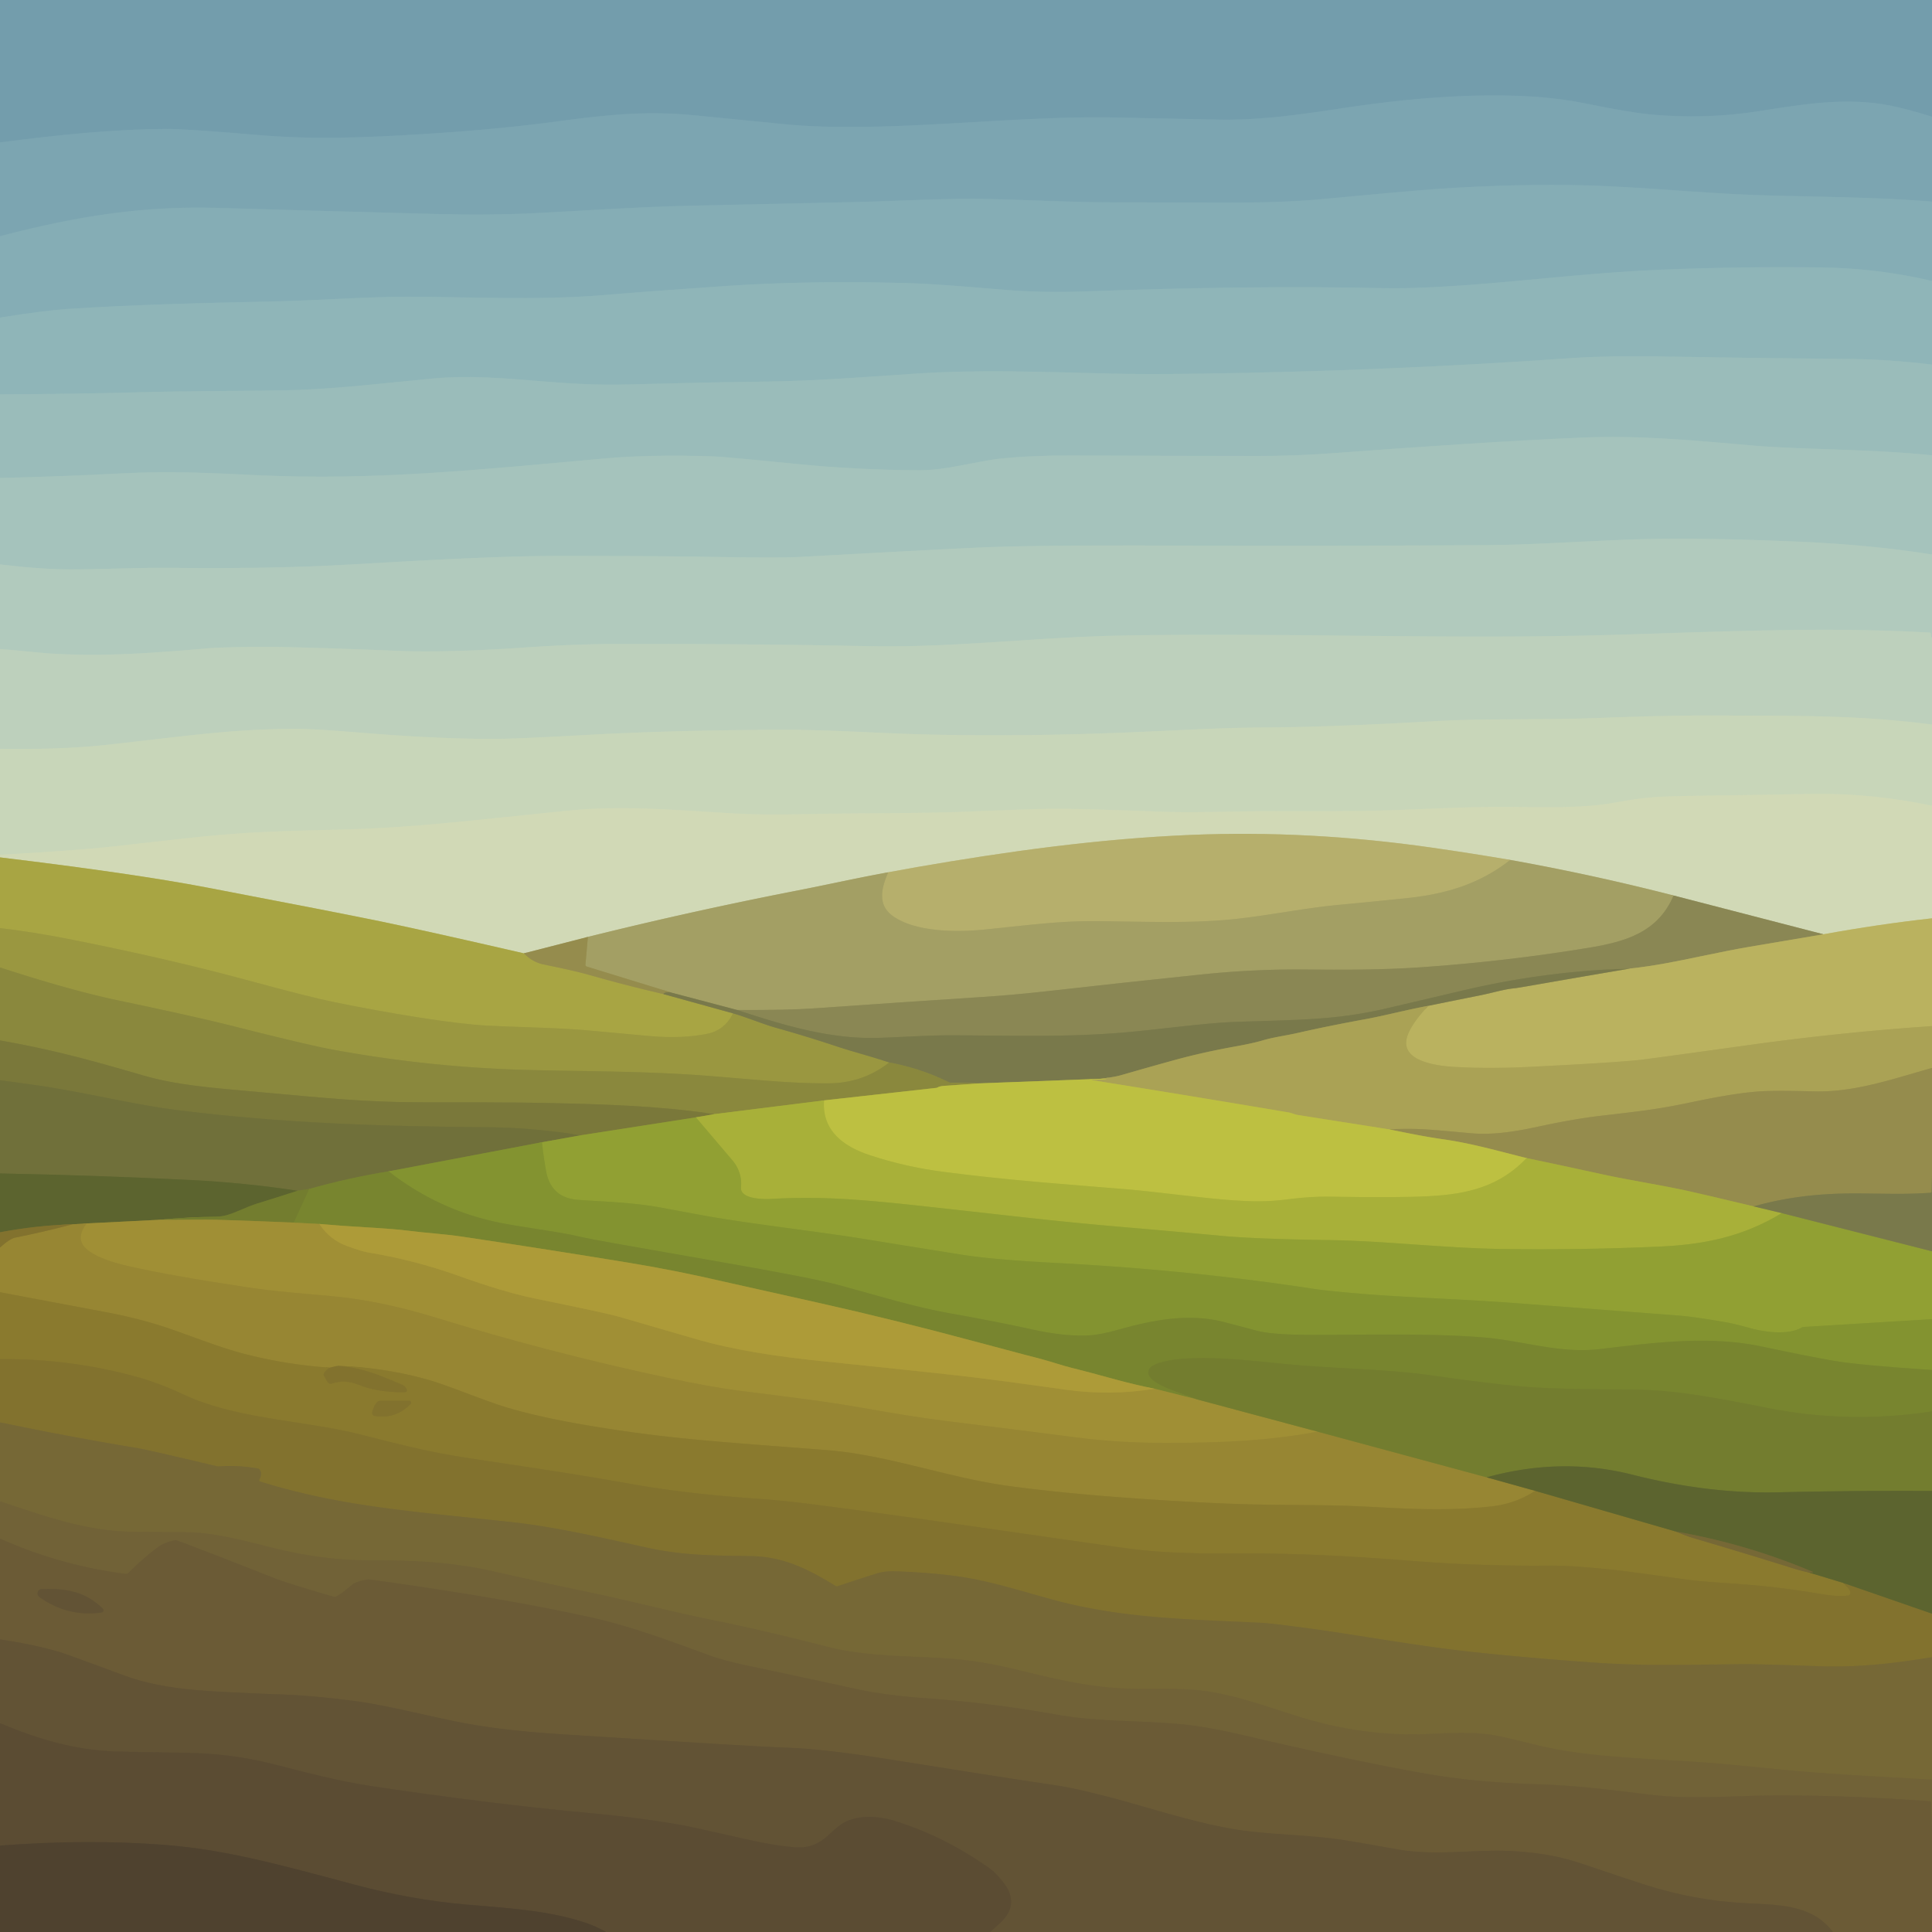
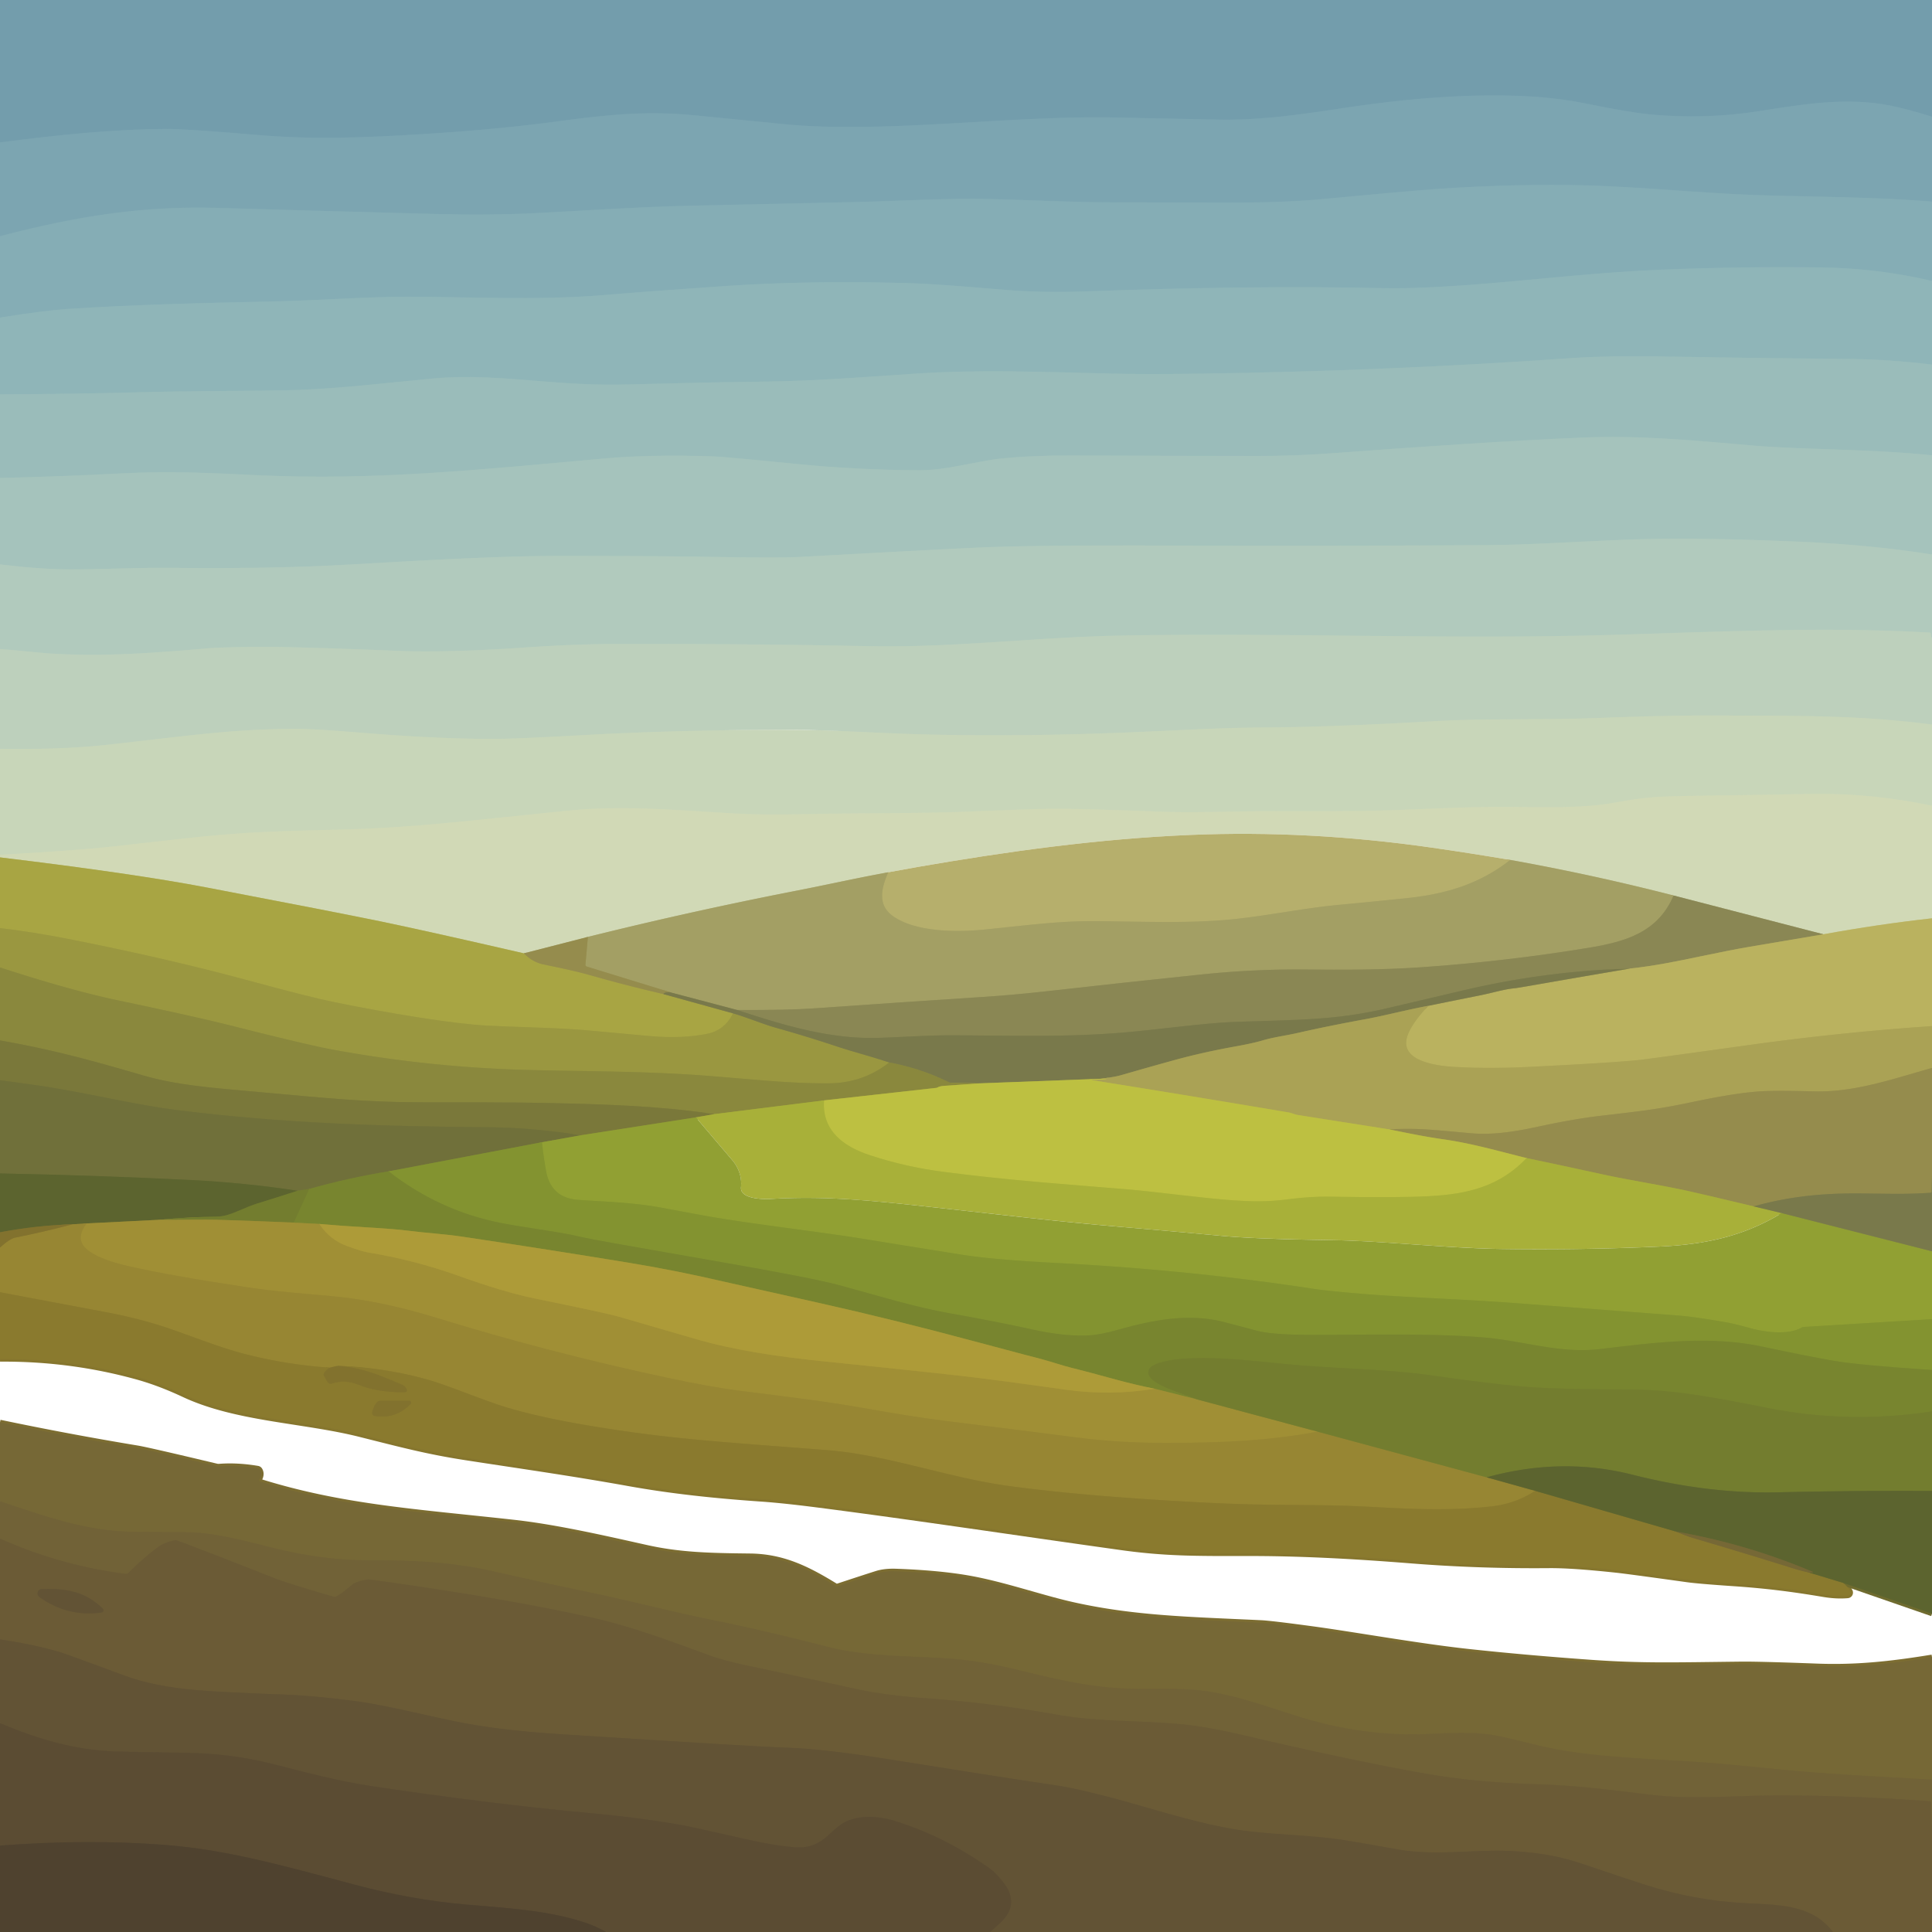
<svg xmlns="http://www.w3.org/2000/svg" version="1.1" viewBox="0.00 0.00 750.00 750.00">
  <g stroke-width="2.00" fill="none" stroke-linecap="butt">
    <path stroke="#78a1af" vector-effect="non-scaling-stroke" d="   M 750.00 45.30   Q 740.24 42.26 733.65 40.96   C 716.76 37.62 700.14 40.43 682.86 43.14   Q 662.11 46.40 640.92 44.45   Q 632.62 43.68 614.83 40.04   Q 596.82 36.36 570.78 37.18   C 553.77 37.71 537.20 39.54 520.01 42.17   C 502.00 44.92 487.64 46.73 473.15 46.43   Q 435.78 45.65 430.87 45.57   C 390.98 44.93 342.16 51.95 304.06 48.17   Q 276.36 45.43 270.15 44.81   C 252.46 43.03 237.65 44.22 216.61 47.09   Q 193.45 50.25 163.81 52.07   C 140.24 53.53 121.22 54.19 100.38 52.42   Q 72.05 50.02 64.93 50.05   C 43.17 50.15 21.57 52.49 0.00 55.29" />
    <path stroke="#81a9b3" vector-effect="non-scaling-stroke" d="   M 750.00 78.26   C 723.22 76.06 695.11 76.53 672.70 75.33   C 652.05 74.22 629.44 72.06 609.59 71.83   Q 580.68 71.49 551.43 73.84   Q 541.79 74.61 513.90 77.24   Q 497.36 78.81 474.21 78.64   Q 469.88 78.61 433.38 78.57   C 415.32 78.55 399.92 77.61 384.40 77.26   C 366.87 76.87 349.69 78.05 331.47 78.45   Q 275.16 79.68 268.08 79.85   C 246.28 80.38 228.17 81.71 207.82 82.74   Q 190.17 83.63 168.75 83.06   Q 116.18 81.66 84.87 80.71   C 55.19 79.81 29.27 84.05 0.00 91.70" />
    <path stroke="#8ab1b7" vector-effect="non-scaling-stroke" d="   M 750.00 109.06   Q 728.86 104.11 707.15 103.82   Q 676.20 103.40 644.91 104.68   C 621.19 105.65 597.61 108.39 576.73 110.10   Q 551.42 112.16 537.28 111.85   Q 485.28 110.73 421.73 113.10   Q 405.18 113.71 390.96 112.58   C 378.67 111.61 364.29 110.21 350.96 109.85   Q 313.39 108.85 281.39 111.04   Q 252.54 113.01 234.14 114.56   C 208.45 116.71 179.77 115.16 158.08 115.18   C 143.34 115.18 122.53 116.63 107.96 116.96   C 79.55 117.60 52.87 118.19 26.01 119.95   Q 17.59 120.50 0.00 123.28" />
    <path stroke="#95b9b9" vector-effect="non-scaling-stroke" d="   M 750.00 141.52   Q 733.00 139.52 719.22 139.38   Q 678.33 138.98 643.72 138.37   C 632.40 138.17 619.67 138.34 610.57 138.98   Q 539.38 144.00 465.73 145.06   Q 444.38 145.36 431.26 145.03   C 404.94 144.38 379.87 143.40 355.01 145.07   C 327.71 146.90 315.03 147.98 290.85 148.23   Q 276.22 148.38 243.13 149.26   C 232.92 149.53 222.61 149.03 212.04 148.15   C 193.48 146.61 181.70 145.69 167.91 146.95   C 153.22 148.29 130.52 151.10 111.55 151.49   C 95.01 151.83 75.31 151.72 55.11 152.26   Q 27.56 153.01 0.00 153.08" />
    <path stroke="#a0c0bb" vector-effect="non-scaling-stroke" d="   M 750.00 176.76   C 726.91 174.26 699.16 174.57 681.17 173.01   C 655.34 170.77 636.13 168.96 614.19 169.87   C 585.82 171.05 548.74 173.60 517.42 175.92   C 507.78 176.64 498.01 177.01 488.78 177.00   Q 450.87 176.96 415.56 176.82   C 406.29 176.79 396.84 177.14 388.13 178.07   C 379.02 179.04 367.28 182.64 356.64 182.56   Q 331.78 182.38 308.80 180.07   Q 281.22 177.29 276.38 177.14   Q 252.35 176.37 234.37 178.00   C 185.06 182.47 144.82 186.56 100.66 184.50   C 81.04 183.58 66.29 182.79 47.97 183.74   Q 24.00 184.98 0.00 185.55" />
    <path stroke="#abc7bd" vector-effect="non-scaling-stroke" d="   M 750.00 215.27   Q 726.82 211.53 698.56 210.29   Q 664.84 208.82 641.03 209.23   C 622.59 209.54 597.39 211.47 577.92 211.61   Q 524.62 211.98 444.24 211.77   Q 399.97 211.65 380.68 212.53   Q 360.44 213.45 310.67 216.20   Q 303.22 216.62 281.63 216.26   C 261.62 215.93 245.93 215.82 218.93 215.80   C 186.96 215.76 147.93 218.65 125.89 219.65   Q 100.91 220.79 66.07 220.44   C 53.34 220.31 37.66 221.09 26.74 221.03   Q 15.16 220.96 0.00 219.09" />
    <path stroke="#b7cdbd" vector-effect="non-scaling-stroke" d="   M 750.00 247.76   Q 749.58 247.19 749.56 246.09   A 0.53 0.53 0.0 0 0 749.06 245.56   C 708.89 243.26 668.49 245.19 627.72 246.41   C 563.81 248.34 497.56 245.52 434.92 246.73   C 402.30 247.36 369.78 251.50 337.45 250.84   Q 291.63 249.90 240.64 249.96   Q 223.58 249.98 203.33 251.39   C 187.29 252.51 168.30 253.20 155.31 252.68   Q 112.69 250.99 100.62 251.10   Q 86.03 251.23 80.97 251.66   C 58.38 253.58 40.84 254.89 20.66 253.76   C 14.93 253.44 6.91 252.42 0.00 251.98" />
-     <path stroke="#c3d3bb" vector-effect="non-scaling-stroke" d="   M 750.00 281.27   C 721.48 277.55 696.90 277.86 664.71 277.75   C 647.92 277.70 633.53 278.24 617.13 278.83   C 600.24 279.44 574.70 278.96 559.66 279.82   Q 517.21 282.24 492.73 282.38   C 473.66 282.48 460.55 283.40 437.49 284.35   Q 399.09 285.93 361.92 285.18   C 341.63 284.77 323.70 283.25 303.50 283.30   Q 261.55 283.41 227.08 285.34   Q 199.75 286.87 191.41 286.85   C 171.76 286.82 152.98 285.53 134.91 284.02   Q 121.78 282.93 114.07 282.95   C 89.13 283.04 71.48 285.86 40.92 289.20   Q 24.16 291.04 0.00 290.72" />
+     <path stroke="#c3d3bb" vector-effect="non-scaling-stroke" d="   M 750.00 281.27   C 721.48 277.55 696.90 277.86 664.71 277.75   C 647.92 277.70 633.53 278.24 617.13 278.83   C 600.24 279.44 574.70 278.96 559.66 279.82   Q 517.21 282.24 492.73 282.38   C 473.66 282.48 460.55 283.40 437.49 284.35   Q 399.09 285.93 361.92 285.18   Q 261.55 283.41 227.08 285.34   Q 199.75 286.87 191.41 286.85   C 171.76 286.82 152.98 285.53 134.91 284.02   Q 121.78 282.93 114.07 282.95   C 89.13 283.04 71.48 285.86 40.92 289.20   Q 24.16 291.04 0.00 290.72" />
    <path stroke="#cdd8b8" vector-effect="non-scaling-stroke" d="   M 750.00 312.79   Q 726.99 307.91 704.12 308.21   Q 693.45 308.36 653.62 309.01   Q 642.88 309.19 636.71 310.00   C 629.56 310.94 624.01 312.36 617.10 312.84   C 607.32 313.53 599.59 313.40 587.68 313.25   C 568.03 312.99 548.52 314.51 528.90 314.81   Q 518.52 314.98 494.86 314.91   C 480.43 314.87 463.30 315.61 449.90 315.08   Q 419.37 313.86 407.75 313.99   Q 398.29 314.10 377.46 315.01   C 358.10 315.86 335.83 315.56 313.79 316.03   Q 295.41 316.43 285.33 315.81   C 259.53 314.22 240.56 312.68 220.66 314.68   C 181.68 318.58 160.39 321.41 131.38 322.07   Q 107.19 322.61 96.05 323.32   C 79.99 324.35 66.82 326.05 44.55 328.54   Q 30.64 330.09 0.00 331.84" />
    <path stroke="#c6c68b" vector-effect="non-scaling-stroke" d="   M 750.00 356.49   Q 728.98 358.83 707.86 362.69" />
    <path stroke="#aeb085" vector-effect="non-scaling-stroke" d="   M 707.86 362.69   L 649.68 347.63" />
    <path stroke="#babc8d" vector-effect="non-scaling-stroke" d="   M 649.68 347.63   Q 618.33 339.57 586.28 333.82" />
-     <path stroke="#c4c491" vector-effect="non-scaling-stroke" d="   M 586.28 333.82   Q 571.19 331.25 555.99 329.07   Q 508.11 322.20 462.25 324.11   C 426.54 325.60 391.01 330.52 356.02 336.59   Q 350.27 337.59 344.82 338.62" />
    <path stroke="#babc8d" vector-effect="non-scaling-stroke" d="   M 344.82 338.62   C 333.14 340.72 320.41 343.58 310.01 345.60   Q 268.84 353.60 228.22 363.70" />
    <path stroke="#b3b382" vector-effect="non-scaling-stroke" d="   M 228.22 363.70   L 203.36 370.08" />
    <path stroke="#bdbf7d" vector-effect="non-scaling-stroke" d="   M 203.36 370.08   Q 166.11 361.50 148.24 357.79   Q 131.03 354.23 80.22 344.52   Q 51.83 339.09 0.00 332.84" />
    <path stroke="#ada768" vector-effect="non-scaling-stroke" d="   M 586.28 333.82   C 573.83 343.57 560.54 347.15 545.89 348.68   Q 532.87 350.03 520.07 351.22   C 504.95 352.61 489.13 356.11 474.66 357.20   C 459.90 358.31 446.93 357.87 426.92 357.59   C 411.66 357.39 400.04 359.07 381.85 360.88   C 370.96 361.95 355.50 361.78 346.76 355.72   C 340.53 351.39 342.09 344.86 344.82 338.62" />
    <path stroke="#9f9948" vector-effect="non-scaling-stroke" d="   M 203.36 370.08   Q 206.75 373.49 210.87 374.36   C 217.11 375.67 223.15 376.87 229.43 378.66   Q 243.41 382.63 257.49 385.89" />
    <path stroke="#918f47" vector-effect="non-scaling-stroke" d="   M 257.49 385.89   L 284.55 393.38" />
    <path stroke="#a19e42" vector-effect="non-scaling-stroke" d="   M 284.55 393.38   Q 281.31 399.95 274.54 401.32   Q 264.65 403.33 251.95 402.17   Q 232.09 400.36 231.70 400.32   C 218.27 398.93 203.84 398.89 189.34 398.15   Q 179.46 397.64 162.64 394.99   Q 146.53 392.45 129.15 388.90   Q 120.13 387.06 96.15 380.55   Q 66.08 372.38 28.24 364.83   Q 13.21 361.83 0.00 360.29" />
    <path stroke="#97935c" vector-effect="non-scaling-stroke" d="   M 649.68 347.63   C 643.53 362.14 630.67 365.64 616.40 367.98   Q 584.50 373.21 551.78 375.48   C 536.37 376.55 521.62 376.50 506.19 376.36   Q 486.78 376.18 466.65 378.26   Q 436.82 381.36 406.88 384.73   Q 393.47 386.24 381.42 387.02   Q 348.73 389.14 316.10 391.44   Q 305.87 392.16 286.19 392.08" />
    <path stroke="#8e8c58" vector-effect="non-scaling-stroke" d="   M 286.19 392.08   L 260.82 385.38" />
    <path stroke="#9c9659" vector-effect="non-scaling-stroke" d="   M 260.82 385.38   L 227.75 375.20   A 0.68 0.68 0.0 0 1 227.27 374.49   L 228.22 363.70" />
    <path stroke="#a29d5a" vector-effect="non-scaling-stroke" d="   M 707.86 362.69   Q 693.51 365.08 679.01 367.57   Q 671.62 368.84 660.42 371.20   C 651.26 373.12 642.12 375.00 632.81 375.98" />
    <path stroke="#828050" vector-effect="non-scaling-stroke" d="   M 632.81 375.98   Q 600.21 376.91 568.47 384.36   Q 537.23 391.70 536.36 391.89   C 517.44 396.00 504.83 395.83 479.52 396.70   C 466.17 397.17 446.85 400.13 431.78 401.16   C 412.74 402.47 397.42 402.10 371.43 401.90   C 360.96 401.82 352.07 402.52 341.42 402.89   C 322.43 403.54 304.24 398.03 286.19 392.08" />
    <path stroke="#b2aa5a" vector-effect="non-scaling-stroke" d="   M 750.00 398.32   Q 714.40 400.74 679.07 405.66   Q 640.97 410.96 636.74 411.43   Q 626.81 412.52 593.64 414.17   Q 578.71 414.91 565.27 414.21   C 559.42 413.91 543.01 412.52 546.31 402.30   Q 547.87 397.46 554.44 390.46" />
    <path stroke="#9a9655" vector-effect="non-scaling-stroke" d="   M 554.44 390.46   Q 564.32 388.43 574.50 386.41   C 579.71 385.37 583.68 384.02 588.37 383.59   Q 588.95 383.54 595.39 382.42   Q 614.08 379.15 632.81 375.98" />
    <path stroke="#8a8846" vector-effect="non-scaling-stroke" d="   M 284.55 393.38   C 290.19 395.01 296.23 397.59 301.18 398.97   Q 313.49 402.42 325.61 406.47   C 330.55 408.11 338.73 410.27 345.19 412.45" />
    <path stroke="#92903f" vector-effect="non-scaling-stroke" d="   M 345.19 412.45   Q 334.99 420.47 321.68 420.55   C 306.47 420.65 292.15 418.96 273.48 417.54   C 249.35 415.70 224.32 415.93 202.93 415.30   Q 165.46 414.19 128.73 407.38   Q 119.22 405.62 89.36 398.06   Q 76.26 394.75 45.50 388.27   Q 27.41 384.47 0.00 375.56" />
    <path stroke="#87834c" vector-effect="non-scaling-stroke" d="   M 260.82 385.38   Q 258.46 384.79 257.49 385.89" />
    <path stroke="#928e50" vector-effect="non-scaling-stroke" d="   M 554.44 390.46   C 546.31 391.95 537.46 394.29 530.35 395.59   Q 515.47 398.31 503.66 401.01   C 499.00 402.07 494.72 402.55 490.02 403.93   Q 486.32 405.01 479.80 406.19   Q 466.83 408.52 455.91 411.53   Q 446.43 414.14 435.35 417.34   C 432.69 418.10 430.02 418.37 427.28 418.78" />
    <path stroke="#9b9d46" vector-effect="non-scaling-stroke" d="   M 427.28 418.78   L 380.22 420.56" />
    <path stroke="#828144" vector-effect="non-scaling-stroke" d="   M 380.22 420.56   L 369.34 420.37   A 2.27 2.26 58.5 0 1 368.39 420.14   Q 357.43 414.71 345.19 412.45" />
    <path stroke="#a4a43f" vector-effect="non-scaling-stroke" d="   M 380.22 420.56   Q 373.39 421.04 366.57 421.52   Q 364.80 421.64 363.94 422.16   A 1.17 1.07 23.6 0 1 363.50 422.31   L 319.89 427.17" />
    <path stroke="#999c3b" vector-effect="non-scaling-stroke" d="   M 319.89 427.17   L 277.33 432.49" />
    <path stroke="#82803c" vector-effect="non-scaling-stroke" d="   M 277.33 432.49   C 255.34 429.27 235.11 428.66 210.46 428.14   Q 198.80 427.89 164.23 427.91   C 141.67 427.91 125.74 426.18 100.64 423.94   C 81.70 422.26 68.44 421.23 55.44 417.44   C 33.93 411.18 20.15 407.45 0.00 403.88" />
    <path stroke="#a09751" vector-effect="non-scaling-stroke" d="   M 750.00 414.57   C 734.87 418.80 719.99 424.09 704.26 423.67   Q 688.44 423.24 682.27 423.73   C 671.50 424.58 659.02 427.41 653.05 428.61   C 641.43 430.94 634.11 431.64 621.47 433.14   C 612.57 434.20 605.03 435.66 595.18 437.76   C 586.68 439.57 578.53 440.58 571.25 439.94   C 556.14 438.60 550.37 437.83 539.28 438.42" />
    <path stroke="#b4b14b" vector-effect="non-scaling-stroke" d="   M 539.28 438.42   L 503.70 432.82   A 6.38 5.59 55.1 0 1 502.69 432.57   Q 500.97 431.98 500.18 431.84   Q 464.22 425.75 423.85 419.31   A 0.04 0.03 31.7 0 1 423.82 419.25   Q 423.86 419.23 423.88 419.21   A 0.35 0.08 0.5 0 1 424.14 419.15   L 429.43 419.05   A 0.05 0.04 46.1 0 0 429.43 418.96   L 427.28 418.78" />
    <path stroke="#91943a" vector-effect="non-scaling-stroke" d="   M 277.33 432.49   L 270.14 433.76" />
    <path stroke="#868c37" vector-effect="non-scaling-stroke" d="   M 270.14 433.76   L 225.54 440.70" />
    <path stroke="#75743a" vector-effect="non-scaling-stroke" d="   M 225.54 440.70   Q 206.49 437.76 190.90 437.62   C 146.57 437.22 109.83 436.06 68.43 430.90   C 54.57 429.17 36.49 424.99 22.30 422.57   Q 14.35 421.21 0.00 419.36" />
    <path stroke="#87834c" vector-effect="non-scaling-stroke" d="   M 750.00 456.50   L 749.87 462.51   A 0.55 0.55 0.0 0 1 749.35 463.05   C 739.87 463.61 735.87 463.46 723.26 463.30   C 708.02 463.10 694.97 464.37 680.74 468.31" />
    <path stroke="#9f9e43" vector-effect="non-scaling-stroke" d="   M 680.74 468.31   Q 661.23 463.64 654.98 462.27   C 644.49 459.97 632.46 458.16 621.88 455.84   Q 607.33 452.65 592.64 449.57" />
    <path stroke="#a9a647" vector-effect="non-scaling-stroke" d="   M 592.64 449.57   C 581.92 446.91 571.41 443.86 560.26 442.28   C 552.91 441.23 546.27 439.84 539.28 438.42" />
    <path stroke="#b3b83d" vector-effect="non-scaling-stroke" d="   M 592.64 449.57   C 582.12 460.56 569.88 463.58 554.53 464.37   Q 542.41 465.00 516.10 464.54   Q 508.95 464.41 499.50 465.62   C 491.54 466.64 485.48 466.41 479.18 465.99   C 467.10 465.20 449.12 462.65 436.77 461.63   C 413.12 459.69 391.63 458.21 366.02 454.88   Q 351.56 453.01 337.73 448.46   C 327.66 445.15 319.02 439.07 319.89 427.17" />
    <path stroke="#818837" vector-effect="non-scaling-stroke" d="   M 225.54 440.70   L 210.40 443.41" />
    <path stroke="#7a8235" vector-effect="non-scaling-stroke" d="   M 210.40 443.41   L 150.85 454.72" />
    <path stroke="#747b35" vector-effect="non-scaling-stroke" d="   M 150.85 454.72   Q 135.38 457.22 120.02 461.56" />
    <path stroke="#727735" vector-effect="non-scaling-stroke" d="   M 120.02 461.56   L 115.53 462.25" />
    <path stroke="#666a35" vector-effect="non-scaling-stroke" d="   M 115.53 462.25   Q 95.11 459.14 74.32 458.10   Q 37.18 456.24 0.00 455.53" />
    <path stroke="#919542" vector-effect="non-scaling-stroke" d="   M 680.74 468.31   L 691.69 470.93" />
-     <path stroke="#9da836" vector-effect="non-scaling-stroke" d="   M 691.69 470.93   C 676.67 480.02 661.74 483.15 644.03 483.93   Q 613.49 485.29 582.92 484.85   C 561.00 484.53 536.90 481.69 516.50 481.41   Q 487.42 481.00 473.82 479.72   Q 455.46 478.00 436.14 476.36   C 408.46 474.02 390.14 471.69 361.65 468.59   C 338.34 466.05 320.77 464.17 299.39 465.42   C 296.60 465.59 287.18 465.59 287.66 460.86   C 288.06 456.84 286.67 453.20 284.32 450.43   Q 277.28 442.16 270.14 433.76" />
    <path stroke="#858d3f" vector-effect="non-scaling-stroke" d="   M 691.69 470.93   L 750.00 485.75" />
    <path stroke="#8a9a32" vector-effect="non-scaling-stroke" d="   M 750.00 512.09   L 700.15 515.12   A 1.56 1.49 26.9 0 0 699.45 515.33   C 694.21 518.40 685.01 517.11 679.59 515.62   Q 672.98 513.81 669.95 513.29   Q 657.58 511.15 651.70 510.70   Q 586.34 505.72 586.16 505.71   C 567.62 504.35 547.81 503.72 531.98 502.51   Q 516.42 501.31 509.74 500.29   Q 462.51 493.06 411.15 490.34   C 397.21 489.60 383.58 488.70 372.97 487.01   Q 347.26 482.90 337.83 481.35   C 316.52 477.84 291.10 475.17 272.37 471.71   Q 262.18 469.83 256.92 468.84   C 245.92 466.79 235.37 466.54 224.52 465.78   Q 213.83 465.04 211.97 454.47   Q 210.80 447.80 210.40 443.41" />
    <path stroke="#7e8c30" vector-effect="non-scaling-stroke" d="   M 750.00 531.83   Q 721.85 529.97 712.03 528.29   Q 702.12 526.60 684.30 522.79   C 663.97 518.44 643.12 521.04 621.33 523.69   C 605.56 525.61 591.22 520.46 576.01 519.20   C 551.42 517.16 518.36 518.58 502.00 518.09   Q 492.54 517.81 487.95 516.59   Q 475.30 513.23 474.29 512.99   C 461.23 509.92 448.21 512.23 434.14 516.18   C 429.75 517.42 425.72 518.33 421.64 518.45   C 414.75 518.64 407.85 517.66 400.75 516.10   Q 386.18 512.91 368.91 509.86   C 354.71 507.35 340.82 502.97 325.59 498.86   Q 315.42 496.12 279.92 489.94   Q 229.59 481.18 225.94 480.28   C 217.02 478.08 204.10 476.68 194.21 474.71   Q 170.38 469.94 150.85 454.72" />
    <path stroke="#68712f" vector-effect="non-scaling-stroke" d="   M 115.53 462.25   Q 107.75 464.78 99.83 467.21   Q 97.22 468.02 92.29 470.17   Q 87.59 472.22 84.52 472.27   Q 73.12 472.45 61.78 473.52" />
    <path stroke="#7e7a32" vector-effect="non-scaling-stroke" d="   M 61.78 473.52   L 33.68 474.93" />
    <path stroke="#7a7531" vector-effect="non-scaling-stroke" d="   M 33.68 474.93   L 28.20 475.27" />
    <path stroke="#6f6b2f" vector-effect="non-scaling-stroke" d="   M 28.20 475.27   Q 14.04 475.70 0.00 478.37" />
    <path stroke="#76812f" vector-effect="non-scaling-stroke" d="   M 750.00 547.88   Q 717.87 552.86 685.98 546.54   C 665.15 542.40 649.87 539.46 632.61 539.41   Q 606.99 539.33 595.43 538.58   Q 581.91 537.70 554.25 533.73   C 538.63 531.48 516.74 531.25 499.92 529.60   C 486.18 528.26 473.01 526.58 459.56 527.44   C 456.36 527.64 448.04 528.62 446.25 531.29   C 443.87 534.83 450.85 537.92 453.04 538.83   Q 458.83 541.25 464.79 543.27" />
    <path stroke="#8c8a32" vector-effect="non-scaling-stroke" d="   M 464.79 543.27   L 448.23 539.11" />
    <path stroke="#939034" vector-effect="non-scaling-stroke" d="   M 448.23 539.11   Q 440.77 537.61 433.38 535.60   Q 420.48 532.09 418.65 531.66   Q 413.56 530.44 407.85 528.62   Q 405.27 527.80 397.04 525.71   Q 394.62 525.10 378.11 520.67   Q 346.58 512.20 317.41 505.68   Q 281.78 497.71 280.98 497.53   Q 262.69 493.26 244.36 490.24   Q 212.64 485.03 180.03 480.16   C 171.98 478.95 165.76 478.71 157.95 477.70   Q 153.18 477.08 141.36 476.40   Q 132.65 475.90 123.99 475.14" />
    <path stroke="#8c8a32" vector-effect="non-scaling-stroke" d="   M 123.99 475.14   L 114.01 474.62" />
    <path stroke="#76812f" vector-effect="non-scaling-stroke" d="   M 114.01 474.62   L 120.02 461.56" />
    <path stroke="#8a8632" vector-effect="non-scaling-stroke" d="   M 114.01 474.62   Q 99.89 474.00 85.73 473.56   C 78.22 473.32 69.78 473.63 61.78 473.52" />
    <path stroke="#a79537" vector-effect="non-scaling-stroke" d="   M 123.99 475.14   Q 127.98 481.30 134.95 483.80   Q 140.65 485.84 143.01 486.22   Q 160.80 489.12 177.92 495.25   C 189.35 499.35 199.64 502.44 207.35 504.01   Q 235.33 509.73 240.04 511.08   Q 252.49 514.66 269.76 519.71   C 284.67 524.07 301.50 526.63 320.40 528.54   Q 342.29 530.75 366.90 533.42   C 382.76 535.13 394.60 536.82 413.71 539.48   Q 431.07 541.91 448.23 539.11" />
    <path stroke="#8a8632" vector-effect="non-scaling-stroke" d="   M 464.79 543.27   L 511.49 555.77" />
    <path stroke="#9c8b34" vector-effect="non-scaling-stroke" d="   M 511.49 555.77   C 492.00 559.41 473.25 560.11 452.96 560.14   Q 434.51 560.16 418.06 558.03   Q 400.30 555.72 366.92 551.58   C 356.66 550.31 346.81 548.62 335.41 546.63   C 319.28 543.81 306.91 542.39 287.65 539.96   Q 276.20 538.52 259.06 534.85   Q 213.19 525.05 169.09 511.47   C 155.97 507.43 142.40 504.39 128.63 503.14   C 117.26 502.11 106.89 501.35 95.70 499.67   Q 66.49 495.29 50.08 491.56   C 45.16 490.44 37.34 488.33 33.46 484.75   Q 29.09 480.72 33.68 474.93" />
    <path stroke="#858231" vector-effect="non-scaling-stroke" d="   M 511.49 555.77   L 577.11 573.49" />
    <path stroke="#7a7531" vector-effect="non-scaling-stroke" d="   M 577.11 573.49   L 595.90 578.73" />
    <path stroke="#918031" vector-effect="non-scaling-stroke" d="   M 595.90 578.73   Q 588.54 583.67 579.20 584.75   C 562.31 586.69 546.26 585.71 531.02 584.90   C 515.06 584.06 501.73 584.35 486.85 584.03   Q 468.55 583.63 439.35 581.58   Q 413.51 579.77 392.32 576.96   C 368.05 573.74 344.94 564.81 320.97 562.93   C 278.75 559.63 259.61 558.62 228.52 553.40   Q 209.91 550.27 197.19 546.51   C 187.91 543.77 173.73 537.67 165.52 535.42   Q 148.63 530.78 131.00 530.23" />
    <path stroke="#8d7c31" vector-effect="non-scaling-stroke" d="   M 131.00 530.23   L 128.05 530.91" />
    <path stroke="#918031" vector-effect="non-scaling-stroke" d="   M 128.05 530.91   Q 110.96 529.78 94.63 525.51   C 85.98 523.25 76.32 519.47 67.26 516.27   Q 55.22 512.01 40.73 509.30   Q 20.36 505.49 0.00 501.63" />
    <path stroke="#8d7c31" vector-effect="non-scaling-stroke" d="   M 0.00 484.32   Q 3.71 480.89 5.92 480.44   Q 17.14 478.19 28.20 475.27" />
    <path stroke="#86762e" vector-effect="non-scaling-stroke" d="   M 128.05 530.91   Q 126.36 531.92 125.72 533.23   A 0.91 0.88 43.0 0 0 125.76 534.08   L 127.11 536.43   A 1.52 1.51 -23.9 0 0 128.88 537.11   C 132.95 535.81 135.59 536.17 139.99 537.86   Q 146.63 540.41 156.72 540.51   Q 158.28 540.53 157.85 539.26   Q 157.47 538.15 155.88 537.47   C 147.66 533.95 140.58 530.89 131.00 530.23" />
    <path stroke="#736f2f" vector-effect="non-scaling-stroke" d="   M 595.90 578.73   L 650.54 594.54" />
    <path stroke="#807132" vector-effect="non-scaling-stroke" d="   M 650.54 594.54   C 652.83 595.39 655.17 596.44 657.46 597.11   Q 677.10 602.89 696.64 609.00   Q 699.28 609.83 701.98 610.37" />
    <path stroke="#736f2f" vector-effect="non-scaling-stroke" d="   M 701.98 610.37   L 715.50 614.47" />
    <path stroke="#86762e" vector-effect="non-scaling-stroke" d="   M 715.50 614.47   Q 717.40 616.02 718.22 617.78   A 1.15 1.15 0.0 0 1 717.28 619.41   Q 712.94 619.79 707.94 618.95   C 695.41 616.85 685.49 615.60 672.48 614.72   Q 659.34 613.82 655.06 613.23   Q 632.05 610.02 627.41 609.52   Q 610.25 607.68 601.52 607.75   Q 574.01 608.00 547.83 605.91   C 523.38 603.97 503.32 603.01 483.92 603.04   C 463.90 603.08 452.06 603.10 435.17 600.74   C 391.81 594.67 355.30 589.11 317.97 584.29   Q 304.20 582.51 295.46 581.91   C 277.70 580.68 260.83 578.92 244.02 575.90   C 221.63 571.88 201.92 569.12 180.84 565.86   C 165.85 563.54 156.21 560.95 139.74 556.82   C 117.84 551.32 91.73 550.93 71.37 541.39   Q 61.86 536.94 53.37 534.58   Q 27.45 527.38 0.00 527.59" />
    <path stroke="#86762e" vector-effect="non-scaling-stroke" d="   M 158.86 543.76   L 147.64 543.76   A 1.47 1.43 -61.4 0 0 146.83 544.01   Q 145.38 544.98 144.50 548.09   A 1.28 1.27 -77.7 0 0 145.53 549.70   Q 153.60 550.96 159.39 545.02   A 0.74 0.74 0.0 0 0 158.86 543.76" />
    <path stroke="#68712f" vector-effect="non-scaling-stroke" d="   M 750.00 578.78   Q 720.07 578.61 690.14 579.31   Q 663.16 579.94 633.63 572.46   Q 606.17 565.50 577.11 573.49" />
    <path stroke="#6f6b2f" vector-effect="non-scaling-stroke" d="   M 715.50 614.47   L 750.00 626.42" />
    <path stroke="#7c6d32" vector-effect="non-scaling-stroke" d="   M 750.00 643.32   C 733.52 646.03 720.15 647.36 705.43 646.81   Q 682.81 645.96 675.80 646.04   C 649.58 646.34 637.37 646.74 617.28 645.31   Q 591.73 643.48 569.91 641.11   C 550.95 639.05 525.24 634.47 510.04 632.40   Q 493.51 630.15 489.50 629.96   C 461.84 628.65 440.10 628.27 416.12 622.86   C 403.85 620.09 389.01 614.82 375.41 612.51   Q 364.06 610.58 348.02 609.99   Q 343.44 609.82 340.28 610.83   Q 335.32 612.40 325.19 615.75   A 1.03 0.99 50.5 0 1 324.34 615.65   C 313.42 608.95 303.94 604.21 291.13 604.07   C 275.24 603.90 263.79 603.62 250.90 600.74   C 235.05 597.21 216.01 592.82 199.46 590.98   C 161.28 586.76 132.88 585.06 100.99 575.13   A 0.55 0.55 0.0 0 1 100.68 574.33   Q 101.86 572.24 100.89 570.63   A 1.24 1.24 0.0 0 0 100.05 570.05   Q 92.11 568.71 85.06 569.26   A 3.02 2.96 49.1 0 1 84.09 569.18   Q 57.43 562.83 53.41 562.16   Q 26.59 557.72 0.00 552.15" />
    <path stroke="#746537" vector-effect="non-scaling-stroke" d="   M 750.00 690.85   C 730.47 689.71 709.71 688.76 691.46 686.93   Q 679.98 685.78 668.47 684.74   C 644.12 682.56 618.43 682.80 596.62 677.44   Q 586.11 674.86 582.25 674.04   C 572.83 672.05 563.53 672.77 553.61 673.16   Q 529.68 674.09 505.64 666.83   C 492.48 662.87 479.01 657.52 464.98 656.12   C 457.86 655.41 448.24 655.72 442.00 655.65   C 425.51 655.45 413.02 652.64 395.34 648.30   C 386.12 646.05 377.64 644.56 369.52 643.94   C 353.45 642.70 337.02 643.32 321.04 639.23   Q 295.52 632.70 278.86 629.36   C 260.24 625.63 244.93 621.43 225.80 617.50   Q 214.40 615.16 192.12 610.12   C 175.05 606.25 160.41 605.71 142.93 605.70   C 129.90 605.69 116.87 603.72 103.49 600.27   C 91.44 597.16 81.42 594.87 72.21 594.79   Q 64.45 594.72 51.69 594.62   C 34.60 594.49 19.41 589.32 0.00 582.78" />
    <path stroke="#696633" vector-effect="non-scaling-stroke" d="   M 701.98 610.37   L 703.64 610.40   A 0.12 0.11 56.1 0 0 703.68 610.18   Q 678.05 599.34 650.54 594.54" />
    <path stroke="#6e5f37" vector-effect="non-scaling-stroke" d="   M 750.00 710.00   L 749.62 699.78   A 0.55 0.55 0.0 0 0 749.11 699.24   Q 721.06 697.14 693.09 696.96   C 675.10 696.84 657.92 698.81 640.53 696.69   C 624.08 694.69 611.79 693.14 597.55 692.67   C 581.71 692.15 567.31 691.00 552.96 688.44   Q 523.94 683.28 482.76 673.62   C 475.16 671.84 466.79 670.20 460.01 669.49   C 443.96 667.80 426.50 668.52 410.75 665.70   Q 384.06 660.94 358.40 659.18   C 349.34 658.55 338.98 657.13 332.56 655.71   Q 318.64 652.64 289.09 646.35   Q 280.85 644.60 275.12 642.50   C 257.16 635.92 244.05 631.10 228.76 627.73   C 200.99 621.61 170.71 616.93 143.45 613.14   A 3.09 3.03 -45.6 0 0 142.53 613.16   Q 138.08 613.98 136.66 615.22   Q 133.49 617.96 130.64 619.73   A 1.33 1.31 37.1 0 1 129.57 619.87   Q 111.51 614.62 106.22 612.53   Q 79.49 601.97 68.69 598.00   A 1.69 1.61 -39.8 0 0 67.78 597.94   Q 63.76 598.84 61.78 600.28   Q 55.69 604.69 49.73 610.70   A 1.06 1.05 26.3 0 1 48.87 610.99   Q 23.45 607.75 0.00 597.28" />
    <path stroke="#675736" vector-effect="non-scaling-stroke" d="   M 711.55 750.00   C 703.27 739.03 689.88 739.51 676.77 738.76   Q 657.79 737.69 639.03 731.79   Q 634.31 730.30 613.11 723.17   Q 600.50 718.93 583.76 718.46   C 572.19 718.14 556.25 720.35 543.06 718.01   Q 525.99 714.97 521.13 714.23   C 506.99 712.06 492.35 712.38 478.44 709.98   C 462.47 707.23 445.21 701.47 431.54 697.88   Q 417.49 694.20 410.66 693.18   Q 385.98 689.51 343.30 682.67   C 330.30 680.59 315.31 678.72 305.01 678.42   Q 293.83 678.09 217.79 673.22   Q 196.92 671.89 181.79 669.20   C 169.19 666.96 150.52 661.97 137.67 660.32   Q 121.19 658.21 110.30 657.82   Q 86.47 656.95 76.78 656.14   Q 59.60 654.70 47.98 650.33   Q 41.04 647.72 26.46 642.44   Q 16.98 639.01 0.00 636.40" />
    <path stroke="#675736" vector-effect="non-scaling-stroke" d="   M 39.43 625.97   A 0.88 0.88 0.0 0 0 39.92 624.47   C 33.03 617.81 25.68 616.54 16.20 616.88   A 1.68 1.68 0.0 0 0 15.28 619.93   Q 26.28 627.82 39.43 625.97" />
    <path stroke="#5f5034" vector-effect="non-scaling-stroke" d="   M 384.36 750.00   Q 386.46 748.21 388.47 746.29   Q 396.02 739.10 389.52 730.78   Q 386.55 726.98 384.32 725.40   Q 366.53 712.77 347.09 706.80   C 340.76 704.86 331.52 704.24 325.77 708.74   Q 324.24 709.94 321.53 712.45   C 317.50 716.17 313.57 717.52 308.28 717.09   C 298.08 716.26 289.27 713.84 270.49 709.69   C 258.40 707.01 242.08 705.05 227.02 703.64   Q 189.79 700.18 144.39 693.40   C 130.77 691.37 116.93 687.55 105.40 684.66   Q 89.45 680.65 71.59 680.42   Q 52.37 680.17 44.81 679.92   C 29.12 679.39 14.91 675.17 0.00 668.95" />
    <path stroke="#554731" vector-effect="non-scaling-stroke" d="   M 235.33 750.00   Q 231.16 747.72 227.69 746.54   C 212.96 741.53 196.96 740.74 180.82 739.33   Q 159.46 737.46 137.15 731.49   C 107.89 723.66 87.27 717.95 63.22 716.13   Q 33.68 713.89 0.00 716.46" />
  </g>
  <path fill="#739dac" d="   M 750.00 0.00   L 750.00 45.30   Q 740.24 42.26 733.65 40.96   C 716.76 37.62 700.14 40.43 682.86 43.14   Q 662.11 46.40 640.92 44.45   Q 632.62 43.68 614.83 40.04   Q 596.82 36.36 570.78 37.18   C 553.77 37.71 537.20 39.54 520.01 42.17   C 502.00 44.92 487.64 46.73 473.15 46.43   Q 435.78 45.65 430.87 45.57   C 390.98 44.93 342.16 51.95 304.06 48.17   Q 276.36 45.43 270.15 44.81   C 252.46 43.03 237.65 44.22 216.61 47.09   Q 193.45 50.25 163.81 52.07   C 140.24 53.53 121.22 54.19 100.38 52.42   Q 72.05 50.02 64.93 50.05   C 43.17 50.15 21.57 52.49 0.00 55.29   L 0.00 0.00   L 750.00 0.00   Z" />
  <path fill="#7ca5b1" d="   M 750.00 45.30   L 750.00 78.26   C 723.22 76.06 695.11 76.53 672.70 75.33   C 652.05 74.22 629.44 72.06 609.59 71.83   Q 580.68 71.49 551.43 73.84   Q 541.79 74.61 513.90 77.24   Q 497.36 78.81 474.21 78.64   Q 469.88 78.61 433.38 78.57   C 415.32 78.55 399.92 77.61 384.40 77.26   C 366.87 76.87 349.69 78.05 331.47 78.45   Q 275.16 79.68 268.08 79.85   C 246.28 80.38 228.17 81.71 207.82 82.74   Q 190.17 83.63 168.75 83.06   Q 116.18 81.66 84.87 80.71   C 55.19 79.81 29.27 84.05 0.00 91.70   L 0.00 55.29   C 21.57 52.49 43.17 50.15 64.93 50.05   Q 72.05 50.02 100.38 52.42   C 121.22 54.19 140.24 53.53 163.81 52.07   Q 193.45 50.25 216.61 47.09   C 237.65 44.22 252.46 43.03 270.15 44.81   Q 276.36 45.43 304.06 48.17   C 342.16 51.95 390.98 44.93 430.87 45.57   Q 435.78 45.65 473.15 46.43   C 487.64 46.73 502.00 44.92 520.01 42.17   C 537.20 39.54 553.77 37.71 570.78 37.18   Q 596.82 36.36 614.83 40.04   Q 632.62 43.68 640.92 44.45   Q 662.11 46.40 682.86 43.14   C 700.14 40.43 716.76 37.62 733.65 40.96   Q 740.24 42.26 750.00 45.30   Z" />
  <path fill="#85adb5" d="   M 750.00 78.26   L 750.00 109.06   Q 728.86 104.11 707.15 103.82   Q 676.20 103.40 644.91 104.68   C 621.19 105.65 597.61 108.39 576.73 110.10   Q 551.42 112.16 537.28 111.85   Q 485.28 110.73 421.73 113.10   Q 405.18 113.71 390.96 112.58   C 378.67 111.61 364.29 110.21 350.96 109.85   Q 313.39 108.85 281.39 111.04   Q 252.54 113.01 234.14 114.56   C 208.45 116.71 179.77 115.16 158.08 115.18   C 143.34 115.18 122.53 116.63 107.96 116.96   C 79.55 117.60 52.87 118.19 26.01 119.95   Q 17.59 120.50 0.00 123.28   L 0.00 91.70   C 29.27 84.05 55.19 79.81 84.87 80.71   Q 116.18 81.66 168.75 83.06   Q 190.17 83.63 207.82 82.74   C 228.17 81.71 246.28 80.38 268.08 79.85   Q 275.16 79.68 331.47 78.45   C 349.69 78.05 366.87 76.87 384.40 77.26   C 399.92 77.61 415.32 78.55 433.38 78.57   Q 469.88 78.61 474.21 78.64   Q 497.36 78.81 513.90 77.24   Q 541.79 74.61 551.43 73.84   Q 580.68 71.49 609.59 71.83   C 629.44 72.06 652.05 74.22 672.70 75.33   C 695.11 76.53 723.22 76.06 750.00 78.26   Z" />
  <path fill="#8fb5b8" d="   M 750.00 109.06   L 750.00 141.52   Q 733.00 139.52 719.22 139.38   Q 678.33 138.98 643.72 138.37   C 632.40 138.17 619.67 138.34 610.57 138.98   Q 539.38 144.00 465.73 145.06   Q 444.38 145.36 431.26 145.03   C 404.94 144.38 379.87 143.40 355.01 145.07   C 327.71 146.90 315.03 147.98 290.85 148.23   Q 276.22 148.38 243.13 149.26   C 232.92 149.53 222.61 149.03 212.04 148.15   C 193.48 146.61 181.70 145.69 167.91 146.95   C 153.22 148.29 130.52 151.10 111.55 151.49   C 95.01 151.83 75.31 151.72 55.11 152.26   Q 27.56 153.01 0.00 153.08   L 0.00 123.28   Q 17.59 120.50 26.01 119.95   C 52.87 118.19 79.55 117.60 107.96 116.96   C 122.53 116.63 143.34 115.18 158.08 115.18   C 179.77 115.16 208.45 116.71 234.14 114.56   Q 252.54 113.01 281.39 111.04   Q 313.39 108.85 350.96 109.85   C 364.29 110.21 378.67 111.61 390.96 112.58   Q 405.18 113.71 421.73 113.10   Q 485.28 110.73 537.28 111.85   Q 551.42 112.16 576.73 110.10   C 597.61 108.39 621.19 105.65 644.91 104.68   Q 676.20 103.40 707.15 103.82   Q 728.86 104.11 750.00 109.06   Z" />
  <path fill="#9abcba" d="   M 750.00 141.52   L 750.00 176.76   C 726.91 174.26 699.16 174.57 681.17 173.01   C 655.34 170.77 636.13 168.96 614.19 169.87   C 585.82 171.05 548.74 173.60 517.42 175.92   C 507.78 176.64 498.01 177.01 488.78 177.00   Q 450.87 176.96 415.56 176.82   C 406.29 176.79 396.84 177.14 388.13 178.07   C 379.02 179.04 367.28 182.64 356.64 182.56   Q 331.78 182.38 308.80 180.07   Q 281.22 177.29 276.38 177.14   Q 252.35 176.37 234.37 178.00   C 185.06 182.47 144.82 186.56 100.66 184.50   C 81.04 183.58 66.29 182.79 47.97 183.74   Q 24.00 184.98 0.00 185.55   L 0.00 153.08   Q 27.56 153.01 55.11 152.26   C 75.31 151.72 95.01 151.83 111.55 151.49   C 130.52 151.10 153.22 148.29 167.91 146.95   C 181.70 145.69 193.48 146.61 212.04 148.15   C 222.61 149.03 232.92 149.53 243.13 149.26   Q 276.22 148.38 290.85 148.23   C 315.03 147.98 327.71 146.90 355.01 145.07   C 379.87 143.40 404.94 144.38 431.26 145.03   Q 444.38 145.36 465.73 145.06   Q 539.38 144.00 610.57 138.98   C 619.67 138.34 632.40 138.17 643.72 138.37   Q 678.33 138.98 719.22 139.38   Q 733.00 139.52 750.00 141.52   Z" />
  <path fill="#a5c3bc" d="   M 750.00 176.76   L 750.00 215.27   Q 726.82 211.53 698.56 210.29   Q 664.84 208.82 641.03 209.23   C 622.59 209.54 597.39 211.47 577.92 211.61   Q 524.62 211.98 444.24 211.77   Q 399.97 211.65 380.68 212.53   Q 360.44 213.45 310.67 216.20   Q 303.22 216.62 281.63 216.26   C 261.62 215.93 245.93 215.82 218.93 215.80   C 186.96 215.76 147.93 218.65 125.89 219.65   Q 100.91 220.79 66.07 220.44   C 53.34 220.31 37.66 221.09 26.74 221.03   Q 15.16 220.96 0.00 219.09   L 0.00 185.55   Q 24.00 184.98 47.97 183.74   C 66.29 182.79 81.04 183.58 100.66 184.50   C 144.82 186.56 185.06 182.47 234.37 178.00   Q 252.35 176.37 276.38 177.14   Q 281.22 177.29 308.80 180.07   Q 331.78 182.38 356.64 182.56   C 367.28 182.64 379.02 179.04 388.13 178.07   C 396.84 177.14 406.29 176.79 415.56 176.82   Q 450.87 176.96 488.78 177.00   C 498.01 177.01 507.78 176.64 517.42 175.92   C 548.74 173.60 585.82 171.05 614.19 169.87   C 636.13 168.96 655.34 170.77 681.17 173.01   C 699.16 174.57 726.91 174.26 750.00 176.76   Z" />
  <path fill="#b1cabd" d="   M 750.00 215.27   L 750.00 247.76   Q 749.58 247.19 749.56 246.09   A 0.53 0.53 0.0 0 0 749.06 245.56   C 708.89 243.26 668.49 245.19 627.72 246.41   C 563.81 248.34 497.56 245.52 434.92 246.73   C 402.30 247.36 369.78 251.50 337.45 250.84   Q 291.63 249.90 240.64 249.96   Q 223.58 249.98 203.33 251.39   C 187.29 252.51 168.30 253.20 155.31 252.68   Q 112.69 250.99 100.62 251.10   Q 86.03 251.23 80.97 251.66   C 58.38 253.58 40.84 254.89 20.66 253.76   C 14.93 253.44 6.91 252.42 0.00 251.98   L 0.00 219.09   Q 15.16 220.96 26.74 221.03   C 37.66 221.09 53.34 220.31 66.07 220.44   Q 100.91 220.79 125.89 219.65   C 147.93 218.65 186.96 215.76 218.93 215.80   C 245.93 215.82 261.62 215.93 281.63 216.26   Q 303.22 216.62 310.67 216.20   Q 360.44 213.45 380.68 212.53   Q 399.97 211.65 444.24 211.77   Q 524.62 211.98 577.92 211.61   C 597.39 211.47 622.59 209.54 641.03 209.23   Q 664.84 208.82 698.56 210.29   Q 726.82 211.53 750.00 215.27   Z" />
  <path fill="#bdd0bc" d="   M 750.00 247.76   L 750.00 281.27   C 721.48 277.55 696.90 277.86 664.71 277.75   C 647.92 277.70 633.53 278.24 617.13 278.83   C 600.24 279.44 574.70 278.96 559.66 279.82   Q 517.21 282.24 492.73 282.38   C 473.66 282.48 460.55 283.40 437.49 284.35   Q 399.09 285.93 361.92 285.18   C 341.63 284.77 323.70 283.25 303.50 283.30   Q 261.55 283.41 227.08 285.34   Q 199.75 286.87 191.41 286.85   C 171.76 286.82 152.98 285.53 134.91 284.02   Q 121.78 282.93 114.07 282.95   C 89.13 283.04 71.48 285.86 40.92 289.20   Q 24.16 291.04 0.00 290.72   L 0.00 251.98   C 6.91 252.42 14.93 253.44 20.66 253.76   C 40.84 254.89 58.38 253.58 80.97 251.66   Q 86.03 251.23 100.62 251.10   Q 112.69 250.99 155.31 252.68   C 168.30 253.20 187.29 252.51 203.33 251.39   Q 223.58 249.98 240.64 249.96   Q 291.63 249.90 337.45 250.84   C 369.78 251.50 402.30 247.36 434.92 246.73   C 497.56 245.52 563.81 248.34 627.72 246.41   C 668.49 245.19 708.89 243.26 749.06 245.56   A 0.53 0.53 0.0 0 1 749.56 246.09   Q 749.58 247.19 750.00 247.76   Z" />
  <path fill="#c8d6b9" d="   M 750.00 281.27   L 750.00 312.79   Q 726.99 307.91 704.12 308.21   Q 693.45 308.36 653.62 309.01   Q 642.88 309.19 636.71 310.00   C 629.56 310.94 624.01 312.36 617.10 312.84   C 607.32 313.53 599.59 313.40 587.68 313.25   C 568.03 312.99 548.52 314.51 528.90 314.81   Q 518.52 314.98 494.86 314.91   C 480.43 314.87 463.30 315.61 449.90 315.08   Q 419.37 313.86 407.75 313.99   Q 398.29 314.10 377.46 315.01   C 358.10 315.86 335.83 315.56 313.79 316.03   Q 295.41 316.43 285.33 315.81   C 259.53 314.22 240.56 312.68 220.66 314.68   C 181.68 318.58 160.39 321.41 131.38 322.07   Q 107.19 322.61 96.05 323.32   C 79.99 324.35 66.82 326.05 44.55 328.54   Q 30.64 330.09 0.00 331.84   L 0.00 290.72   Q 24.16 291.04 40.92 289.20   C 71.48 285.86 89.13 283.04 114.07 282.95   Q 121.78 282.93 134.91 284.02   C 152.98 285.53 171.76 286.82 191.41 286.85   Q 199.75 286.87 227.08 285.34   Q 261.55 283.41 303.50 283.30   C 323.70 283.25 341.63 284.77 361.92 285.18   Q 399.09 285.93 437.49 284.35   C 460.55 283.40 473.66 282.48 492.73 282.38   Q 517.21 282.24 559.66 279.82   C 574.70 278.96 600.24 279.44 617.13 278.83   C 633.53 278.24 647.92 277.70 664.71 277.75   C 696.90 277.86 721.48 277.55 750.00 281.27   Z" />
  <path fill="#d1d9b6" d="   M 750.00 312.79   L 750.00 356.49   Q 728.98 358.83 707.86 362.69   L 649.68 347.63   Q 618.33 339.57 586.28 333.82   Q 571.19 331.25 555.99 329.07   Q 508.11 322.20 462.25 324.11   C 426.54 325.60 391.01 330.52 356.02 336.59   Q 350.27 337.59 344.82 338.62   C 333.14 340.72 320.41 343.58 310.01 345.60   Q 268.84 353.60 228.22 363.70   L 203.36 370.08   Q 166.11 361.50 148.24 357.79   Q 131.03 354.23 80.22 344.52   Q 51.83 339.09 0.00 332.84   L 0.00 331.84   Q 30.64 330.09 44.55 328.54   C 66.82 326.05 79.99 324.35 96.05 323.32   Q 107.19 322.61 131.38 322.07   C 160.39 321.41 181.68 318.58 220.66 314.68   C 240.56 312.68 259.53 314.22 285.33 315.81   Q 295.41 316.43 313.79 316.03   C 335.83 315.56 358.10 315.86 377.46 315.01   Q 398.29 314.10 407.75 313.99   Q 419.37 313.86 449.90 315.08   C 463.30 315.61 480.43 314.87 494.86 314.91   Q 518.52 314.98 528.90 314.81   C 548.52 314.51 568.03 312.99 587.68 313.25   C 599.59 313.40 607.32 313.53 617.10 312.84   C 624.01 312.36 629.56 310.94 636.71 310.00   Q 642.88 309.19 653.62 309.01   Q 693.45 308.36 704.12 308.21   Q 726.99 307.91 750.00 312.79   Z" />
  <path fill="#b6af6c" d="   M 586.28 333.82   C 573.83 343.57 560.54 347.15 545.89 348.68   Q 532.87 350.03 520.07 351.22   C 504.95 352.61 489.13 356.11 474.66 357.20   C 459.90 358.31 446.93 357.87 426.92 357.59   C 411.66 357.39 400.04 359.07 381.85 360.88   C 370.96 361.95 355.50 361.78 346.76 355.72   C 340.53 351.39 342.09 344.86 344.82 338.62   Q 350.27 337.59 356.02 336.59   C 391.01 330.52 426.54 325.60 462.25 324.11   Q 508.11 322.20 555.99 329.07   Q 571.19 331.25 586.28 333.82   Z" />
  <path fill="#a8a543" d="   M 203.36 370.08   Q 206.75 373.49 210.87 374.36   C 217.11 375.67 223.15 376.87 229.43 378.66   Q 243.41 382.63 257.49 385.89   L 284.55 393.38   Q 281.31 399.95 274.54 401.32   Q 264.65 403.33 251.95 402.17   Q 232.09 400.36 231.70 400.32   C 218.27 398.93 203.84 398.89 189.34 398.15   Q 179.46 397.64 162.64 394.99   Q 146.53 392.45 129.15 388.90   Q 120.13 387.06 96.15 380.55   Q 66.08 372.38 28.24 364.83   Q 13.21 361.83 0.00 360.29   L 0.00 332.84   Q 51.83 339.09 80.22 344.52   Q 131.03 354.23 148.24 357.79   Q 166.11 361.50 203.36 370.08   Z" />
  <path fill="#a39f64" d="   M 586.28 333.82   Q 618.33 339.57 649.68 347.63   C 643.53 362.14 630.67 365.64 616.40 367.98   Q 584.50 373.21 551.78 375.48   C 536.37 376.55 521.62 376.50 506.19 376.36   Q 486.78 376.18 466.65 378.26   Q 436.82 381.36 406.88 384.73   Q 393.47 386.24 381.42 387.02   Q 348.73 389.14 316.10 391.44   Q 305.87 392.16 286.19 392.08   L 260.82 385.38   L 227.75 375.20   A 0.68 0.68 0.0 0 1 227.27 374.49   L 228.22 363.70   Q 268.84 353.60 310.01 345.60   C 320.41 343.58 333.14 340.72 344.82 338.62   C 342.09 344.86 340.53 351.39 346.76 355.72   C 355.50 361.78 370.96 361.95 381.85 360.88   C 400.04 359.07 411.66 357.39 426.92 357.59   C 446.93 357.87 459.90 358.31 474.66 357.20   C 489.13 356.11 504.95 352.61 520.07 351.22   Q 532.87 350.03 545.89 348.68   C 560.54 347.15 573.83 343.57 586.28 333.82   Z" />
  <path fill="#8a8754" d="   M 649.68 347.63   L 707.86 362.69   Q 693.51 365.08 679.01 367.57   Q 671.62 368.84 660.42 371.20   C 651.26 373.12 642.12 375.00 632.81 375.98   Q 600.21 376.91 568.47 384.36   Q 537.23 391.70 536.36 391.89   C 517.44 396.00 504.83 395.83 479.52 396.70   C 466.17 397.17 446.85 400.13 431.78 401.16   C 412.74 402.47 397.42 402.10 371.43 401.90   C 360.96 401.82 352.07 402.52 341.42 402.89   C 322.43 403.54 304.24 398.03 286.19 392.08   Q 305.87 392.16 316.10 391.44   Q 348.73 389.14 381.42 387.02   Q 393.47 386.24 406.88 384.73   Q 436.82 381.36 466.65 378.26   Q 486.78 376.18 506.19 376.36   C 521.62 376.50 536.37 376.55 551.78 375.48   Q 584.50 373.21 616.40 367.98   C 630.67 365.64 643.53 362.14 649.68 347.63   Z" />
  <path fill="#bab25f" d="   M 750.00 356.49   L 750.00 398.32   Q 714.40 400.74 679.07 405.66   Q 640.97 410.96 636.74 411.43   Q 626.81 412.52 593.64 414.17   Q 578.71 414.91 565.27 414.21   C 559.42 413.91 543.01 412.52 546.31 402.30   Q 547.87 397.46 554.44 390.46   Q 564.32 388.43 574.50 386.41   C 579.71 385.37 583.68 384.02 588.37 383.59   Q 588.95 383.54 595.39 382.42   Q 614.08 379.15 632.81 375.98   C 642.12 375.00 651.26 373.12 660.42 371.20   Q 671.62 368.84 679.01 367.57   Q 693.51 365.08 707.86 362.69   Q 728.98 358.83 750.00 356.49   Z" />
  <path fill="#9a9740" d="   M 284.55 393.38   C 290.19 395.01 296.23 397.59 301.18 398.97   Q 313.49 402.42 325.61 406.47   C 330.55 408.11 338.73 410.27 345.19 412.45   Q 334.99 420.47 321.68 420.55   C 306.47 420.65 292.15 418.96 273.48 417.54   C 249.35 415.70 224.32 415.93 202.93 415.30   Q 165.46 414.19 128.73 407.38   Q 119.22 405.62 89.36 398.06   Q 76.26 394.75 45.50 388.27   Q 27.41 384.47 0.00 375.56   L 0.00 360.29   Q 13.21 361.83 28.24 364.83   Q 66.08 372.38 96.15 380.55   Q 120.13 387.06 129.15 388.90   Q 146.53 392.45 162.64 394.99   Q 179.46 397.64 189.34 398.15   C 203.84 398.89 218.27 398.93 231.70 400.32   Q 232.09 400.36 251.95 402.17   Q 264.65 403.33 274.54 401.32   Q 281.31 399.95 284.55 393.38   Z" />
  <path fill="#958c4d" d="   M 228.22 363.70   L 227.27 374.49   A 0.68 0.68 0.0 0 0 227.75 375.20   L 260.82 385.38   Q 258.46 384.79 257.49 385.89   Q 243.41 382.63 229.43 378.66   C 223.15 376.87 217.11 375.67 210.87 374.36   Q 206.75 373.49 203.36 370.08   L 228.22 363.70   Z" />
  <path fill="#79794b" d="   M 632.81 375.98   Q 614.08 379.15 595.39 382.42   Q 588.95 383.54 588.37 383.59   C 583.68 384.02 579.71 385.37 574.50 386.41   Q 564.32 388.43 554.44 390.46   C 546.31 391.95 537.46 394.29 530.35 395.59   Q 515.47 398.31 503.66 401.01   C 499.00 402.07 494.72 402.55 490.02 403.93   Q 486.32 405.01 479.80 406.19   Q 466.83 408.52 455.91 411.53   Q 446.43 414.14 435.35 417.34   C 432.69 418.10 430.02 418.37 427.28 418.78   L 380.22 420.56   L 369.34 420.37   A 2.27 2.26 58.5 0 1 368.39 420.14   Q 357.43 414.71 345.19 412.45   C 338.73 410.27 330.55 408.11 325.61 406.47   Q 313.49 402.42 301.18 398.97   C 296.23 397.59 290.19 395.01 284.55 393.38   L 257.49 385.89   Q 258.46 384.79 260.82 385.38   L 286.19 392.08   C 304.24 398.03 322.43 403.54 341.42 402.89   C 352.07 402.52 360.96 401.82 371.43 401.90   C 397.42 402.10 412.74 402.47 431.78 401.16   C 446.85 400.13 466.17 397.17 479.52 396.70   C 504.83 395.83 517.44 396.00 536.36 391.89   Q 537.23 391.70 568.47 384.36   Q 600.21 376.91 632.81 375.98   Z" />
  <path fill="#8a883d" d="   M 345.19 412.45   Q 357.43 414.71 368.39 420.14   A 2.27 2.26 58.5 0 0 369.34 420.37   L 380.22 420.56   Q 373.39 421.04 366.57 421.52   Q 364.80 421.64 363.94 422.16   A 1.17 1.07 23.6 0 1 363.50 422.31   L 319.89 427.17   L 277.33 432.49   C 255.34 429.27 235.11 428.66 210.46 428.14   Q 198.80 427.89 164.23 427.91   C 141.67 427.91 125.74 426.18 100.64 423.94   C 81.70 422.26 68.44 421.23 55.44 417.44   C 33.93 411.18 20.15 407.45 0.00 403.88   L 0.00 375.56   Q 27.41 384.47 45.50 388.27   Q 76.26 394.75 89.36 398.06   Q 119.22 405.62 128.73 407.38   Q 165.46 414.19 202.93 415.30   C 224.32 415.93 249.35 415.70 273.48 417.54   C 292.15 418.96 306.47 420.65 321.68 420.55   Q 334.99 420.47 345.19 412.45   Z" />
  <path fill="#aaa255" d="   M 554.44 390.46   Q 547.87 397.46 546.31 402.30   C 543.01 412.52 559.42 413.91 565.27 414.21   Q 578.71 414.91 593.64 414.17   Q 626.81 412.52 636.74 411.43   Q 640.97 410.96 679.07 405.66   Q 714.40 400.74 750.00 398.32   L 750.00 414.57   C 734.87 418.80 719.99 424.09 704.26 423.67   Q 688.44 423.24 682.27 423.73   C 671.50 424.58 659.02 427.41 653.05 428.61   C 641.43 430.94 634.11 431.64 621.47 433.14   C 612.57 434.20 605.03 435.66 595.18 437.76   C 586.68 439.57 578.53 440.58 571.25 439.94   C 556.14 438.60 550.37 437.83 539.28 438.42   L 503.70 432.82   A 6.38 5.59 55.1 0 1 502.69 432.57   Q 500.97 431.98 500.18 431.84   Q 464.22 425.75 423.85 419.31   A 0.04 0.03 31.7 0 1 423.82 419.25   Q 423.86 419.23 423.88 419.21   A 0.35 0.08 0.5 0 1 424.14 419.15   L 429.43 419.05   A 0.05 0.04 46.1 0 0 429.43 418.96   L 427.28 418.78   C 430.02 418.37 432.69 418.10 435.35 417.34   Q 446.43 414.14 455.91 411.53   Q 466.83 408.52 479.80 406.19   Q 486.32 405.01 490.02 403.93   C 494.72 402.55 499.00 402.07 503.66 401.01   Q 515.47 398.31 530.35 395.59   C 537.46 394.29 546.31 391.95 554.44 390.46   Z" />
  <path fill="#7a783a" d="   M 277.33 432.49   L 270.14 433.76   L 225.54 440.70   Q 206.49 437.76 190.90 437.62   C 146.57 437.22 109.83 436.06 68.43 430.90   C 54.57 429.17 36.49 424.99 22.30 422.57   Q 14.35 421.21 0.00 419.36   L 0.00 403.88   C 20.15 407.45 33.93 411.18 55.44 417.44   C 68.44 421.23 81.70 422.26 100.64 423.94   C 125.74 426.18 141.67 427.91 164.23 427.91   Q 198.80 427.89 210.46 428.14   C 235.11 428.66 255.34 429.27 277.33 432.49   Z" />
  <path fill="#958c4d" d="   M 750.00 414.57   L 750.00 456.50   L 749.87 462.51   A 0.55 0.55 0.0 0 1 749.35 463.05   C 739.87 463.61 735.87 463.46 723.26 463.30   C 708.02 463.10 694.97 464.37 680.74 468.31   Q 661.23 463.64 654.98 462.27   C 644.49 459.97 632.46 458.16 621.88 455.84   Q 607.33 452.65 592.64 449.57   C 581.92 446.91 571.41 443.86 560.26 442.28   C 552.91 441.23 546.27 439.84 539.28 438.42   C 550.37 437.83 556.14 438.60 571.25 439.94   C 578.53 440.58 586.68 439.57 595.18 437.76   C 605.03 435.66 612.57 434.20 621.47 433.14   C 634.11 431.64 641.43 430.94 653.05 428.61   C 659.02 427.41 671.50 424.58 682.27 423.73   Q 688.44 423.24 704.26 423.67   C 719.99 424.09 734.87 418.80 750.00 414.57   Z" />
  <path fill="#bdc041" d="   M 427.28 418.78   L 429.43 418.96   A 0.05 0.04 46.1 0 1 429.43 419.05   L 424.14 419.15   A 0.35 0.08 0.5 0 0 423.88 419.21   Q 423.86 419.23 423.82 419.25   A 0.04 0.03 31.7 0 0 423.85 419.31   Q 464.22 425.75 500.18 431.84   Q 500.97 431.98 502.69 432.57   A 6.38 5.59 55.1 0 0 503.70 432.82   L 539.28 438.42   C 546.27 439.84 552.91 441.23 560.26 442.28   C 571.41 443.86 581.92 446.91 592.64 449.57   C 582.12 460.56 569.88 463.58 554.53 464.37   Q 542.41 465.00 516.10 464.54   Q 508.95 464.41 499.50 465.62   C 491.54 466.64 485.48 466.41 479.18 465.99   C 467.10 465.20 449.12 462.65 436.77 461.63   C 413.12 459.69 391.63 458.21 366.02 454.88   Q 351.56 453.01 337.73 448.46   C 327.66 445.15 319.02 439.07 319.89 427.17   L 363.50 422.31   A 1.17 1.07 23.6 0 0 363.94 422.16   Q 364.80 421.64 366.57 421.52   Q 373.39 421.04 380.22 420.56   L 427.28 418.78   Z" />
  <path fill="#70703a" d="   M 225.54 440.70   L 210.40 443.41   L 150.85 454.72   Q 135.38 457.22 120.02 461.56   L 115.53 462.25   Q 95.11 459.14 74.32 458.10   Q 37.18 456.24 0.00 455.53   L 0.00 419.36   Q 14.35 421.21 22.30 422.57   C 36.49 424.99 54.57 429.17 68.43 430.90   C 109.83 436.06 146.57 437.22 190.90 437.62   Q 206.49 437.76 225.54 440.70   Z" />
  <path fill="#a8b039" d="   M 319.89 427.17   C 319.02 439.07 327.66 445.15 337.73 448.46   Q 351.56 453.01 366.02 454.88   C 391.63 458.21 413.12 459.69 436.77 461.63   C 449.12 462.65 467.10 465.20 479.18 465.99   C 485.48 466.41 491.54 466.64 499.50 465.62   Q 508.95 464.41 516.10 464.54   Q 542.41 465.00 554.53 464.37   C 569.88 463.58 582.12 460.56 592.64 449.57   Q 607.33 452.65 621.88 455.84   C 632.46 458.16 644.49 459.97 654.98 462.27   Q 661.23 463.64 680.74 468.31   L 691.69 470.93   C 676.67 480.02 661.74 483.15 644.03 483.93   Q 613.49 485.29 582.92 484.85   C 561.00 484.53 536.90 481.69 516.50 481.41   Q 487.42 481.00 473.82 479.72   Q 455.46 478.00 436.14 476.36   C 408.46 474.02 390.14 471.69 361.65 468.59   C 338.34 466.05 320.77 464.17 299.39 465.42   C 296.60 465.59 287.18 465.59 287.66 460.86   C 288.06 456.84 286.67 453.20 284.32 450.43   Q 277.28 442.16 270.14 433.76   L 277.33 432.49   L 319.89 427.17   Z" />
  <path fill="#91a033" d="   M 270.14 433.76   Q 277.28 442.16 284.32 450.43   C 286.67 453.20 288.06 456.84 287.66 460.86   C 287.18 465.59 296.60 465.59 299.39 465.42   C 320.77 464.17 338.34 466.05 361.65 468.59   C 390.14 471.69 408.46 474.02 436.14 476.36   Q 455.46 478.00 473.82 479.72   Q 487.42 481.00 516.50 481.41   C 536.90 481.69 561.00 484.53 582.92 484.85   Q 613.49 485.29 644.03 483.93   C 661.74 483.15 676.67 480.02 691.69 470.93   L 750.00 485.75   L 750.00 512.09   L 700.15 515.12   A 1.56 1.49 26.9 0 0 699.45 515.33   C 694.21 518.40 685.01 517.11 679.59 515.62   Q 672.98 513.81 669.95 513.29   Q 657.58 511.15 651.70 510.70   Q 586.34 505.72 586.16 505.71   C 567.62 504.35 547.81 503.72 531.98 502.51   Q 516.42 501.31 509.74 500.29   Q 462.51 493.06 411.15 490.34   C 397.21 489.60 383.58 488.70 372.97 487.01   Q 347.26 482.90 337.83 481.35   C 316.52 477.84 291.10 475.17 272.37 471.71   Q 262.18 469.83 256.92 468.84   C 245.92 466.79 235.37 466.54 224.52 465.78   Q 213.83 465.04 211.97 454.47   Q 210.80 447.80 210.40 443.41   L 225.54 440.70   L 270.14 433.76   Z" />
  <path fill="#839330" d="   M 210.40 443.41   Q 210.80 447.80 211.97 454.47   Q 213.83 465.04 224.52 465.78   C 235.37 466.54 245.92 466.79 256.92 468.84   Q 262.18 469.83 272.37 471.71   C 291.10 475.17 316.52 477.84 337.83 481.35   Q 347.26 482.90 372.97 487.01   C 383.58 488.70 397.21 489.60 411.15 490.34   Q 462.51 493.06 509.74 500.29   Q 516.42 501.31 531.98 502.51   C 547.81 503.72 567.62 504.35 586.16 505.71   Q 586.34 505.72 651.70 510.70   Q 657.58 511.15 669.95 513.29   Q 672.98 513.81 679.59 515.62   C 685.01 517.11 694.21 518.40 699.45 515.33   A 1.56 1.49 26.9 0 1 700.15 515.12   L 750.00 512.09   L 750.00 531.83   Q 721.85 529.97 712.03 528.29   Q 702.12 526.60 684.30 522.79   C 663.97 518.44 643.12 521.04 621.33 523.69   C 605.56 525.61 591.22 520.46 576.01 519.20   C 551.42 517.16 518.36 518.58 502.00 518.09   Q 492.54 517.81 487.95 516.59   Q 475.30 513.23 474.29 512.99   C 461.23 509.92 448.21 512.23 434.14 516.18   C 429.75 517.42 425.72 518.33 421.64 518.45   C 414.75 518.64 407.85 517.66 400.75 516.10   Q 386.18 512.91 368.91 509.86   C 354.71 507.35 340.82 502.97 325.59 498.86   Q 315.42 496.12 279.92 489.94   Q 229.59 481.18 225.94 480.28   C 217.02 478.08 204.10 476.68 194.21 474.71   Q 170.38 469.94 150.85 454.72   L 210.40 443.41   Z" />
  <path fill="#5c642f" d="   M 115.53 462.25   Q 107.75 464.78 99.83 467.21   Q 97.22 468.02 92.29 470.17   Q 87.59 472.22 84.52 472.27   Q 73.12 472.45 61.78 473.52   L 33.68 474.93   L 28.20 475.27   Q 14.04 475.70 0.00 478.37   L 0.00 455.53   Q 37.18 456.24 74.32 458.10   Q 95.11 459.14 115.53 462.25   Z" />
  <path fill="#78852f" d="   M 150.85 454.72   Q 170.38 469.94 194.21 474.71   C 204.10 476.68 217.02 478.08 225.94 480.28   Q 229.59 481.18 279.92 489.94   Q 315.42 496.12 325.59 498.86   C 340.82 502.97 354.71 507.35 368.91 509.86   Q 386.18 512.91 400.75 516.10   C 407.85 517.66 414.75 518.64 421.64 518.45   C 425.72 518.33 429.75 517.42 434.14 516.18   C 448.21 512.23 461.23 509.92 474.29 512.99   Q 475.30 513.23 487.95 516.59   Q 492.54 517.81 502.00 518.09   C 518.36 518.58 551.42 517.16 576.01 519.20   C 591.22 520.46 605.56 525.61 621.33 523.69   C 643.12 521.04 663.97 518.44 684.30 522.79   Q 702.12 526.60 712.03 528.29   Q 721.85 529.97 750.00 531.83   L 750.00 547.88   Q 717.87 552.86 685.98 546.54   C 665.15 542.40 649.87 539.46 632.61 539.41   Q 606.99 539.33 595.43 538.58   Q 581.91 537.70 554.25 533.73   C 538.63 531.48 516.74 531.25 499.92 529.60   C 486.18 528.26 473.01 526.58 459.56 527.44   C 456.36 527.64 448.04 528.62 446.25 531.29   C 443.87 534.83 450.85 537.92 453.04 538.83   Q 458.83 541.25 464.79 543.27   L 448.23 539.11   Q 440.77 537.61 433.38 535.60   Q 420.48 532.09 418.65 531.66   Q 413.56 530.44 407.85 528.62   Q 405.27 527.80 397.04 525.71   Q 394.62 525.10 378.11 520.67   Q 346.58 512.20 317.41 505.68   Q 281.78 497.71 280.98 497.53   Q 262.69 493.26 244.36 490.24   Q 212.64 485.03 180.03 480.16   C 171.98 478.95 165.76 478.71 157.95 477.70   Q 153.18 477.08 141.36 476.40   Q 132.65 475.90 123.99 475.14   L 114.01 474.62   L 120.02 461.56   Q 135.38 457.22 150.85 454.72   Z" />
  <path fill="#79794b" d="   M 750.00 456.50   L 750.00 485.75   L 691.69 470.93   L 680.74 468.31   C 694.97 464.37 708.02 463.10 723.26 463.30   C 735.87 463.46 739.87 463.61 749.35 463.05   A 0.55 0.55 0.0 0 0 749.87 462.51   L 750.00 456.50   Z" />
  <path fill="#737d2f" d="   M 120.02 461.56   L 114.01 474.62   Q 99.89 474.00 85.73 473.56   C 78.22 473.32 69.78 473.63 61.78 473.52   Q 73.12 472.45 84.52 472.27   Q 87.59 472.22 92.29 470.17   Q 97.22 468.02 99.83 467.21   Q 107.75 464.78 115.53 462.25   L 120.02 461.56   Z" />
  <path fill="#a08f35" d="   M 61.78 473.52   C 69.78 473.63 78.22 473.32 85.73 473.56   Q 99.89 474.00 114.01 474.62   L 123.99 475.14   Q 127.98 481.30 134.95 483.80   Q 140.65 485.84 143.01 486.22   Q 160.80 489.12 177.92 495.25   C 189.35 499.35 199.64 502.44 207.35 504.01   Q 235.33 509.73 240.04 511.08   Q 252.49 514.66 269.76 519.71   C 284.67 524.07 301.50 526.63 320.40 528.54   Q 342.29 530.75 366.90 533.42   C 382.76 535.13 394.60 536.82 413.71 539.48   Q 431.07 541.91 448.23 539.11   L 464.79 543.27   L 511.49 555.77   C 492.00 559.41 473.25 560.11 452.96 560.14   Q 434.51 560.16 418.06 558.03   Q 400.30 555.72 366.92 551.58   C 356.66 550.31 346.81 548.62 335.41 546.63   C 319.28 543.81 306.91 542.39 287.65 539.96   Q 276.20 538.52 259.06 534.85   Q 213.19 525.05 169.09 511.47   C 155.97 507.43 142.40 504.39 128.63 503.14   C 117.26 502.11 106.89 501.35 95.70 499.67   Q 66.49 495.29 50.08 491.56   C 45.16 490.44 37.34 488.33 33.46 484.75   Q 29.09 480.72 33.68 474.93   L 61.78 473.52   Z" />
  <path fill="#978633" d="   M 33.68 474.93   Q 29.09 480.72 33.46 484.75   C 37.34 488.33 45.16 490.44 50.08 491.56   Q 66.49 495.29 95.70 499.67   C 106.89 501.35 117.26 502.11 128.63 503.14   C 142.40 504.39 155.97 507.43 169.09 511.47   Q 213.19 525.05 259.06 534.85   Q 276.20 538.52 287.65 539.96   C 306.91 542.39 319.28 543.81 335.41 546.63   C 346.81 548.62 356.66 550.31 366.92 551.58   Q 400.30 555.72 418.06 558.03   Q 434.51 560.16 452.96 560.14   C 473.25 560.11 492.00 559.41 511.49 555.77   L 577.11 573.49   L 595.90 578.73   Q 588.54 583.67 579.20 584.75   C 562.31 586.69 546.26 585.71 531.02 584.90   C 515.06 584.06 501.73 584.35 486.85 584.03   Q 468.55 583.63 439.35 581.58   Q 413.51 579.77 392.32 576.96   C 368.05 573.74 344.94 564.81 320.97 562.93   C 278.75 559.63 259.61 558.62 228.52 553.40   Q 209.91 550.27 197.19 546.51   C 187.91 543.77 173.73 537.67 165.52 535.42   Q 148.63 530.78 131.00 530.23   L 128.05 530.91   Q 110.96 529.78 94.63 525.51   C 85.98 523.25 76.32 519.47 67.26 516.27   Q 55.22 512.01 40.73 509.30   Q 20.36 505.49 0.00 501.63   L 0.00 484.32   Q 3.71 480.89 5.92 480.44   Q 17.14 478.19 28.20 475.27   L 33.68 474.93   Z" />
  <path fill="#82722e" d="   M 28.20 475.27   Q 17.14 478.19 5.92 480.44   Q 3.71 480.89 0.00 484.32   L 0.00 478.37   Q 14.04 475.70 28.20 475.27   Z" />
  <path fill="#ad9b38" d="   M 123.99 475.14   Q 132.65 475.90 141.36 476.40   Q 153.18 477.08 157.95 477.70   C 165.76 478.71 171.98 478.95 180.03 480.16   Q 212.64 485.03 244.36 490.24   Q 262.69 493.26 280.98 497.53   Q 281.78 497.71 317.41 505.68   Q 346.58 512.20 378.11 520.67   Q 394.62 525.10 397.04 525.71   Q 405.27 527.80 407.85 528.62   Q 413.56 530.44 418.65 531.66   Q 420.48 532.09 433.38 535.60   Q 440.77 537.61 448.23 539.11   Q 431.07 541.91 413.71 539.48   C 394.60 536.82 382.76 535.13 366.90 533.42   Q 342.29 530.75 320.40 528.54   C 301.50 526.63 284.67 524.07 269.76 519.71   Q 252.49 514.66 240.04 511.08   Q 235.33 509.73 207.35 504.01   C 199.64 502.44 189.35 499.35 177.92 495.25   Q 160.80 489.12 143.01 486.22   Q 140.65 485.84 134.95 483.80   Q 127.98 481.30 123.99 475.14   Z" />
  <path fill="#8a7a2e" d="   M 128.05 530.91   Q 126.36 531.92 125.72 533.23   A 0.91 0.88 43.0 0 0 125.76 534.08   L 127.11 536.43   A 1.52 1.51 -23.9 0 0 128.88 537.11   C 132.95 535.81 135.59 536.17 139.99 537.86   Q 146.63 540.41 156.72 540.51   Q 158.28 540.53 157.85 539.26   Q 157.47 538.15 155.88 537.47   C 147.66 533.95 140.58 530.89 131.00 530.23   Q 148.63 530.78 165.52 535.42   C 173.73 537.67 187.91 543.77 197.19 546.51   Q 209.91 550.27 228.52 553.40   C 259.61 558.62 278.75 559.63 320.97 562.93   C 344.94 564.81 368.05 573.74 392.32 576.96   Q 413.51 579.77 439.35 581.58   Q 468.55 583.63 486.85 584.03   C 501.73 584.35 515.06 584.06 531.02 584.90   C 546.26 585.71 562.31 586.69 579.20 584.75   Q 588.54 583.67 595.90 578.73   L 650.54 594.54   C 652.83 595.39 655.17 596.44 657.46 597.11   Q 677.10 602.89 696.64 609.00   Q 699.28 609.83 701.98 610.37   L 715.50 614.47   Q 717.40 616.02 718.22 617.78   A 1.15 1.15 0.0 0 1 717.28 619.41   Q 712.94 619.79 707.94 618.95   C 695.41 616.85 685.49 615.60 672.48 614.72   Q 659.34 613.82 655.06 613.23   Q 632.05 610.02 627.41 609.52   Q 610.25 607.68 601.52 607.75   Q 574.01 608.00 547.83 605.91   C 523.38 603.97 503.32 603.01 483.92 603.04   C 463.90 603.08 452.06 603.10 435.17 600.74   C 391.81 594.67 355.30 589.11 317.97 584.29   Q 304.20 582.51 295.46 581.91   C 277.70 580.68 260.83 578.92 244.02 575.90   C 221.63 571.88 201.92 569.12 180.84 565.86   C 165.85 563.54 156.21 560.95 139.74 556.82   C 117.84 551.32 91.73 550.93 71.37 541.39   Q 61.86 536.94 53.37 534.58   Q 27.45 527.38 0.00 527.59   L 0.00 501.63   Q 20.36 505.49 40.73 509.30   Q 55.22 512.01 67.26 516.27   C 76.32 519.47 85.98 523.25 94.63 525.51   Q 110.96 529.78 128.05 530.91   Z   M 158.86 543.76   L 147.64 543.76   A 1.47 1.43 -61.4 0 0 146.83 544.01   Q 145.38 544.98 144.50 548.09   A 1.28 1.27 -77.7 0 0 145.53 549.70   Q 153.60 550.96 159.39 545.02   A 0.74 0.74 0.0 0 0 158.86 543.76   Z" />
  <path fill="#737d2f" d="   M 750.00 547.88   L 750.00 578.78   Q 720.07 578.61 690.14 579.31   Q 663.16 579.94 633.63 572.46   Q 606.17 565.50 577.11 573.49   L 511.49 555.77   L 464.79 543.27   Q 458.83 541.25 453.04 538.83   C 450.85 537.92 443.87 534.83 446.25 531.29   C 448.04 528.62 456.36 527.64 459.56 527.44   C 473.01 526.58 486.18 528.26 499.92 529.60   C 516.74 531.25 538.63 531.48 554.25 533.73   Q 581.91 537.70 595.43 538.58   Q 606.99 539.33 632.61 539.41   C 649.87 539.46 665.15 542.40 685.98 546.54   Q 717.87 552.86 750.00 547.88   Z" />
-   <path fill="#82722e" d="   M 715.50 614.47   L 750.00 626.42   L 750.00 643.32   C 733.52 646.03 720.15 647.36 705.43 646.81   Q 682.81 645.96 675.80 646.04   C 649.58 646.34 637.37 646.74 617.28 645.31   Q 591.73 643.48 569.91 641.11   C 550.95 639.05 525.24 634.47 510.04 632.40   Q 493.51 630.15 489.50 629.96   C 461.84 628.65 440.10 628.27 416.12 622.86   C 403.85 620.09 389.01 614.82 375.41 612.51   Q 364.06 610.58 348.02 609.99   Q 343.44 609.82 340.28 610.83   Q 335.32 612.40 325.19 615.75   A 1.03 0.99 50.5 0 1 324.34 615.65   C 313.42 608.95 303.94 604.21 291.13 604.07   C 275.24 603.90 263.79 603.62 250.90 600.74   C 235.05 597.21 216.01 592.82 199.46 590.98   C 161.28 586.76 132.88 585.06 100.99 575.13   A 0.55 0.55 0.0 0 1 100.68 574.33   Q 101.86 572.24 100.89 570.63   A 1.24 1.24 0.0 0 0 100.05 570.05   Q 92.11 568.71 85.06 569.26   A 3.02 2.96 49.1 0 1 84.09 569.18   Q 57.43 562.83 53.41 562.16   Q 26.59 557.72 0.00 552.15   L 0.00 527.59   Q 27.45 527.38 53.37 534.58   Q 61.86 536.94 71.37 541.39   C 91.73 550.93 117.84 551.32 139.74 556.82   C 156.21 560.95 165.85 563.54 180.84 565.86   C 201.92 569.12 221.63 571.88 244.02 575.90   C 260.83 578.92 277.70 580.68 295.46 581.91   Q 304.20 582.51 317.97 584.29   C 355.30 589.11 391.81 594.67 435.17 600.74   C 452.06 603.10 463.90 603.08 483.92 603.04   C 503.32 603.01 523.38 603.97 547.83 605.91   Q 574.01 608.00 601.52 607.75   Q 610.25 607.68 627.41 609.52   Q 632.05 610.02 655.06 613.23   Q 659.34 613.82 672.48 614.72   C 685.49 615.60 695.41 616.85 707.94 618.95   Q 712.94 619.79 717.28 619.41   A 1.15 1.15 0.0 0 0 718.22 617.78   Q 717.40 616.02 715.50 614.47   Z" />
  <path fill="#82722e" d="   M 131.00 530.23   C 140.58 530.89 147.66 533.95 155.88 537.47   Q 157.47 538.15 157.85 539.26   Q 158.28 540.53 156.72 540.51   Q 146.63 540.41 139.99 537.86   C 135.59 536.17 132.95 535.81 128.88 537.11   A 1.52 1.51 -23.9 0 1 127.11 536.43   L 125.76 534.08   A 0.91 0.88 43.0 0 1 125.72 533.23   Q 126.36 531.92 128.05 530.91   L 131.00 530.23   Z" />
  <path fill="#82722e" d="   M 158.86 543.76   A 0.74 0.74 0.0 0 1 159.39 545.02   Q 153.60 550.96 145.53 549.70   A 1.28 1.27 -77.7 0 1 144.50 548.09   Q 145.38 544.98 146.83 544.01   A 1.47 1.43 -61.4 0 1 147.64 543.76   L 158.86 543.76   Z" />
  <path fill="#766836" d="   M 750.00 643.32   L 750.00 690.85   C 730.47 689.71 709.71 688.76 691.46 686.93   Q 679.98 685.78 668.47 684.74   C 644.12 682.56 618.43 682.80 596.62 677.44   Q 586.11 674.86 582.25 674.04   C 572.83 672.05 563.53 672.77 553.61 673.16   Q 529.68 674.09 505.64 666.83   C 492.48 662.87 479.01 657.52 464.98 656.12   C 457.86 655.41 448.24 655.72 442.00 655.65   C 425.51 655.45 413.02 652.64 395.34 648.30   C 386.12 646.05 377.64 644.56 369.52 643.94   C 353.45 642.70 337.02 643.32 321.04 639.23   Q 295.52 632.70 278.86 629.36   C 260.24 625.63 244.93 621.43 225.80 617.50   Q 214.40 615.16 192.12 610.12   C 175.05 606.25 160.41 605.71 142.93 605.70   C 129.90 605.69 116.87 603.72 103.49 600.27   C 91.44 597.16 81.42 594.87 72.21 594.79   Q 64.45 594.72 51.69 594.62   C 34.60 594.49 19.41 589.32 0.00 582.78   L 0.00 552.15   Q 26.59 557.72 53.41 562.16   Q 57.43 562.83 84.09 569.18   A 3.02 2.96 49.1 0 0 85.06 569.26   Q 92.11 568.71 100.05 570.05   A 1.24 1.24 0.0 0 1 100.89 570.63   Q 101.86 572.24 100.68 574.33   A 0.55 0.55 0.0 0 0 100.99 575.13   C 132.88 585.06 161.28 586.76 199.46 590.98   C 216.01 592.82 235.05 597.21 250.90 600.74   C 263.79 603.62 275.24 603.90 291.13 604.07   C 303.94 604.21 313.42 608.95 324.34 615.65   A 1.03 0.99 50.5 0 0 325.19 615.75   Q 335.32 612.40 340.28 610.83   Q 343.44 609.82 348.02 609.99   Q 364.06 610.58 375.41 612.51   C 389.01 614.82 403.85 620.09 416.12 622.86   C 440.10 628.27 461.84 628.65 489.50 629.96   Q 493.51 630.15 510.04 632.40   C 525.24 634.47 550.95 639.05 569.91 641.11   Q 591.73 643.48 617.28 645.31   C 637.37 646.74 649.58 646.34 675.80 646.04   Q 682.81 645.96 705.43 646.81   C 720.15 647.36 733.52 646.03 750.00 643.32   Z" />
  <path fill="#5c642f" d="   M 750.00 578.78   L 750.00 626.42   L 715.50 614.47   L 701.98 610.37   L 703.64 610.40   A 0.12 0.11 56.1 0 0 703.68 610.18   Q 678.05 599.34 650.54 594.54   L 595.90 578.73   L 577.11 573.49   Q 606.17 565.50 633.63 572.46   Q 663.16 579.94 690.14 579.31   Q 720.07 578.61 750.00 578.78   Z" />
  <path fill="#716237" d="   M 750.00 690.85   L 750.00 710.00   L 749.62 699.78   A 0.55 0.55 0.0 0 0 749.11 699.24   Q 721.06 697.14 693.09 696.96   C 675.10 696.84 657.92 698.81 640.53 696.69   C 624.08 694.69 611.79 693.14 597.55 692.67   C 581.71 692.15 567.31 691.00 552.96 688.44   Q 523.94 683.28 482.76 673.62   C 475.16 671.84 466.79 670.20 460.01 669.49   C 443.96 667.80 426.50 668.52 410.75 665.70   Q 384.06 660.94 358.40 659.18   C 349.34 658.55 338.98 657.13 332.56 655.71   Q 318.64 652.64 289.09 646.35   Q 280.85 644.60 275.12 642.50   C 257.16 635.92 244.05 631.10 228.76 627.73   C 200.99 621.61 170.71 616.93 143.45 613.14   A 3.09 3.03 -45.6 0 0 142.53 613.16   Q 138.08 613.98 136.66 615.22   Q 133.49 617.96 130.64 619.73   A 1.33 1.31 37.1 0 1 129.57 619.87   Q 111.51 614.62 106.22 612.53   Q 79.49 601.97 68.69 598.00   A 1.69 1.61 -39.8 0 0 67.78 597.94   Q 63.76 598.84 61.78 600.28   Q 55.69 604.69 49.73 610.70   A 1.06 1.05 26.3 0 1 48.87 610.99   Q 23.45 607.75 0.00 597.28   L 0.00 582.78   C 19.41 589.32 34.60 594.49 51.69 594.62   Q 64.45 594.72 72.21 594.79   C 81.42 594.87 91.44 597.16 103.49 600.27   C 116.87 603.72 129.90 605.69 142.93 605.70   C 160.41 605.71 175.05 606.25 192.12 610.12   Q 214.40 615.16 225.80 617.50   C 244.93 621.43 260.24 625.63 278.86 629.36   Q 295.52 632.70 321.04 639.23   C 337.02 643.32 353.45 642.70 369.52 643.94   C 377.64 644.56 386.12 646.05 395.34 648.30   C 413.02 652.64 425.51 655.45 442.00 655.65   C 448.24 655.72 457.86 655.41 464.98 656.12   C 479.01 657.52 492.48 662.87 505.64 666.83   Q 529.68 674.09 553.61 673.16   C 563.53 672.77 572.83 672.05 582.25 674.04   Q 586.11 674.86 596.62 677.44   C 618.43 682.80 644.12 682.56 668.47 684.74   Q 679.98 685.78 691.46 686.93   C 709.71 688.76 730.47 689.71 750.00 690.85   Z" />
  <path fill="#766836" d="   M 701.98 610.37   Q 699.28 609.83 696.64 609.00   Q 677.10 602.89 657.46 597.11   C 655.17 596.44 652.83 595.39 650.54 594.54   Q 678.05 599.34 703.68 610.18   A 0.12 0.11 56.1 0 1 703.64 610.40   L 701.98 610.37   Z" />
  <path fill="#6b5b36" d="   M 750.00 710.00   L 750.00 750.00   L 711.55 750.00   C 703.27 739.03 689.88 739.51 676.77 738.76   Q 657.79 737.69 639.03 731.79   Q 634.31 730.30 613.11 723.17   Q 600.50 718.93 583.76 718.46   C 572.19 718.14 556.25 720.35 543.06 718.01   Q 525.99 714.97 521.13 714.23   C 506.99 712.06 492.35 712.38 478.44 709.98   C 462.47 707.23 445.21 701.47 431.54 697.88   Q 417.49 694.20 410.66 693.18   Q 385.98 689.51 343.30 682.67   C 330.30 680.59 315.31 678.72 305.01 678.42   Q 293.83 678.09 217.79 673.22   Q 196.92 671.89 181.79 669.20   C 169.19 666.96 150.52 661.97 137.67 660.32   Q 121.19 658.21 110.30 657.82   Q 86.47 656.95 76.78 656.14   Q 59.60 654.70 47.98 650.33   Q 41.04 647.72 26.46 642.44   Q 16.98 639.01 0.00 636.40   L 0.00 597.28   Q 23.45 607.75 48.87 610.99   A 1.06 1.05 26.3 0 0 49.73 610.70   Q 55.69 604.69 61.78 600.28   Q 63.76 598.84 67.78 597.94   A 1.69 1.61 -39.8 0 1 68.69 598.00   Q 79.49 601.97 106.22 612.53   Q 111.51 614.62 129.57 619.87   A 1.33 1.31 37.1 0 0 130.64 619.73   Q 133.49 617.96 136.66 615.22   Q 138.08 613.98 142.53 613.16   A 3.09 3.03 -45.6 0 1 143.45 613.14   C 170.71 616.93 200.99 621.61 228.76 627.73   C 244.05 631.10 257.16 635.92 275.12 642.50   Q 280.85 644.60 289.09 646.35   Q 318.64 652.64 332.56 655.71   C 338.98 657.13 349.34 658.55 358.40 659.18   Q 384.06 660.94 410.75 665.70   C 426.50 668.52 443.96 667.80 460.01 669.49   C 466.79 670.20 475.16 671.84 482.76 673.62   Q 523.94 683.28 552.96 688.44   C 567.31 691.00 581.71 692.15 597.55 692.67   C 611.79 693.14 624.08 694.69 640.53 696.69   C 657.92 698.81 675.10 696.84 693.09 696.96   Q 721.06 697.14 749.11 699.24   A 0.55 0.55 0.0 0 1 749.62 699.78   L 750.00 710.00   Z   M 39.43 625.97   A 0.88 0.88 0.0 0 0 39.92 624.47   C 33.03 617.81 25.68 616.54 16.20 616.88   A 1.68 1.68 0.0 0 0 15.28 619.93   Q 26.28 627.82 39.43 625.97   Z" />
  <path fill="#625335" d="   M 39.43 625.97   Q 26.28 627.82 15.28 619.93   A 1.68 1.68 0.0 0 1 16.20 616.88   C 25.68 616.54 33.03 617.81 39.92 624.47   A 0.88 0.88 0.0 0 1 39.43 625.97   Z" />
  <path fill="#625335" d="   M 711.55 750.00   L 384.36 750.00   Q 386.46 748.21 388.47 746.29   Q 396.02 739.10 389.52 730.78   Q 386.55 726.98 384.32 725.40   Q 366.53 712.77 347.09 706.80   C 340.76 704.86 331.52 704.24 325.77 708.74   Q 324.24 709.94 321.53 712.45   C 317.50 716.17 313.57 717.52 308.28 717.09   C 298.08 716.26 289.27 713.84 270.49 709.69   C 258.40 707.01 242.08 705.05 227.02 703.64   Q 189.79 700.18 144.39 693.40   C 130.77 691.37 116.93 687.55 105.40 684.66   Q 89.45 680.65 71.59 680.42   Q 52.37 680.17 44.81 679.92   C 29.12 679.39 14.91 675.17 0.00 668.95   L 0.00 636.40   Q 16.98 639.01 26.46 642.44   Q 41.04 647.72 47.98 650.33   Q 59.60 654.70 76.78 656.14   Q 86.47 656.95 110.30 657.82   Q 121.19 658.21 137.67 660.32   C 150.52 661.97 169.19 666.96 181.79 669.20   Q 196.92 671.89 217.79 673.22   Q 293.83 678.09 305.01 678.42   C 315.31 678.72 330.30 680.59 343.30 682.67   Q 385.98 689.51 410.66 693.18   Q 417.49 694.20 431.54 697.88   C 445.21 701.47 462.47 707.23 478.44 709.98   C 492.35 712.38 506.99 712.06 521.13 714.23   Q 525.99 714.97 543.06 718.01   C 556.25 720.35 572.19 718.14 583.76 718.46   Q 600.50 718.93 613.11 723.17   Q 634.31 730.30 639.03 731.79   Q 657.79 737.69 676.77 738.76   C 689.88 739.51 703.27 739.03 711.55 750.00   Z" />
  <path fill="#5b4c33" d="   M 384.36 750.00   L 235.33 750.00   Q 231.16 747.72 227.69 746.54   C 212.96 741.53 196.96 740.74 180.82 739.33   Q 159.46 737.46 137.15 731.49   C 107.89 723.66 87.27 717.95 63.22 716.13   Q 33.68 713.89 0.00 716.46   L 0.00 668.95   C 14.91 675.17 29.12 679.39 44.81 679.92   Q 52.37 680.17 71.59 680.42   Q 89.45 680.65 105.40 684.66   C 116.93 687.55 130.77 691.37 144.39 693.40   Q 189.79 700.18 227.02 703.64   C 242.08 705.05 258.40 707.01 270.49 709.69   C 289.27 713.84 298.08 716.26 308.28 717.09   C 313.57 717.52 317.50 716.17 321.53 712.45   Q 324.24 709.94 325.77 708.74   C 331.52 704.24 340.76 704.86 347.09 706.80   Q 366.53 712.77 384.32 725.40   Q 386.55 726.98 389.52 730.78   Q 396.02 739.10 388.47 746.29   Q 386.46 748.21 384.36 750.00   Z" />
  <path fill="#4f422f" d="   M 235.33 750.00   L 0.00 750.00   L 0.00 716.46   Q 33.68 713.89 63.22 716.13   C 87.27 717.95 107.89 723.66 137.15 731.49   Q 159.46 737.46 180.82 739.33   C 196.96 740.74 212.96 741.53 227.69 746.54   Q 231.16 747.72 235.33 750.00   Z" />
</svg>